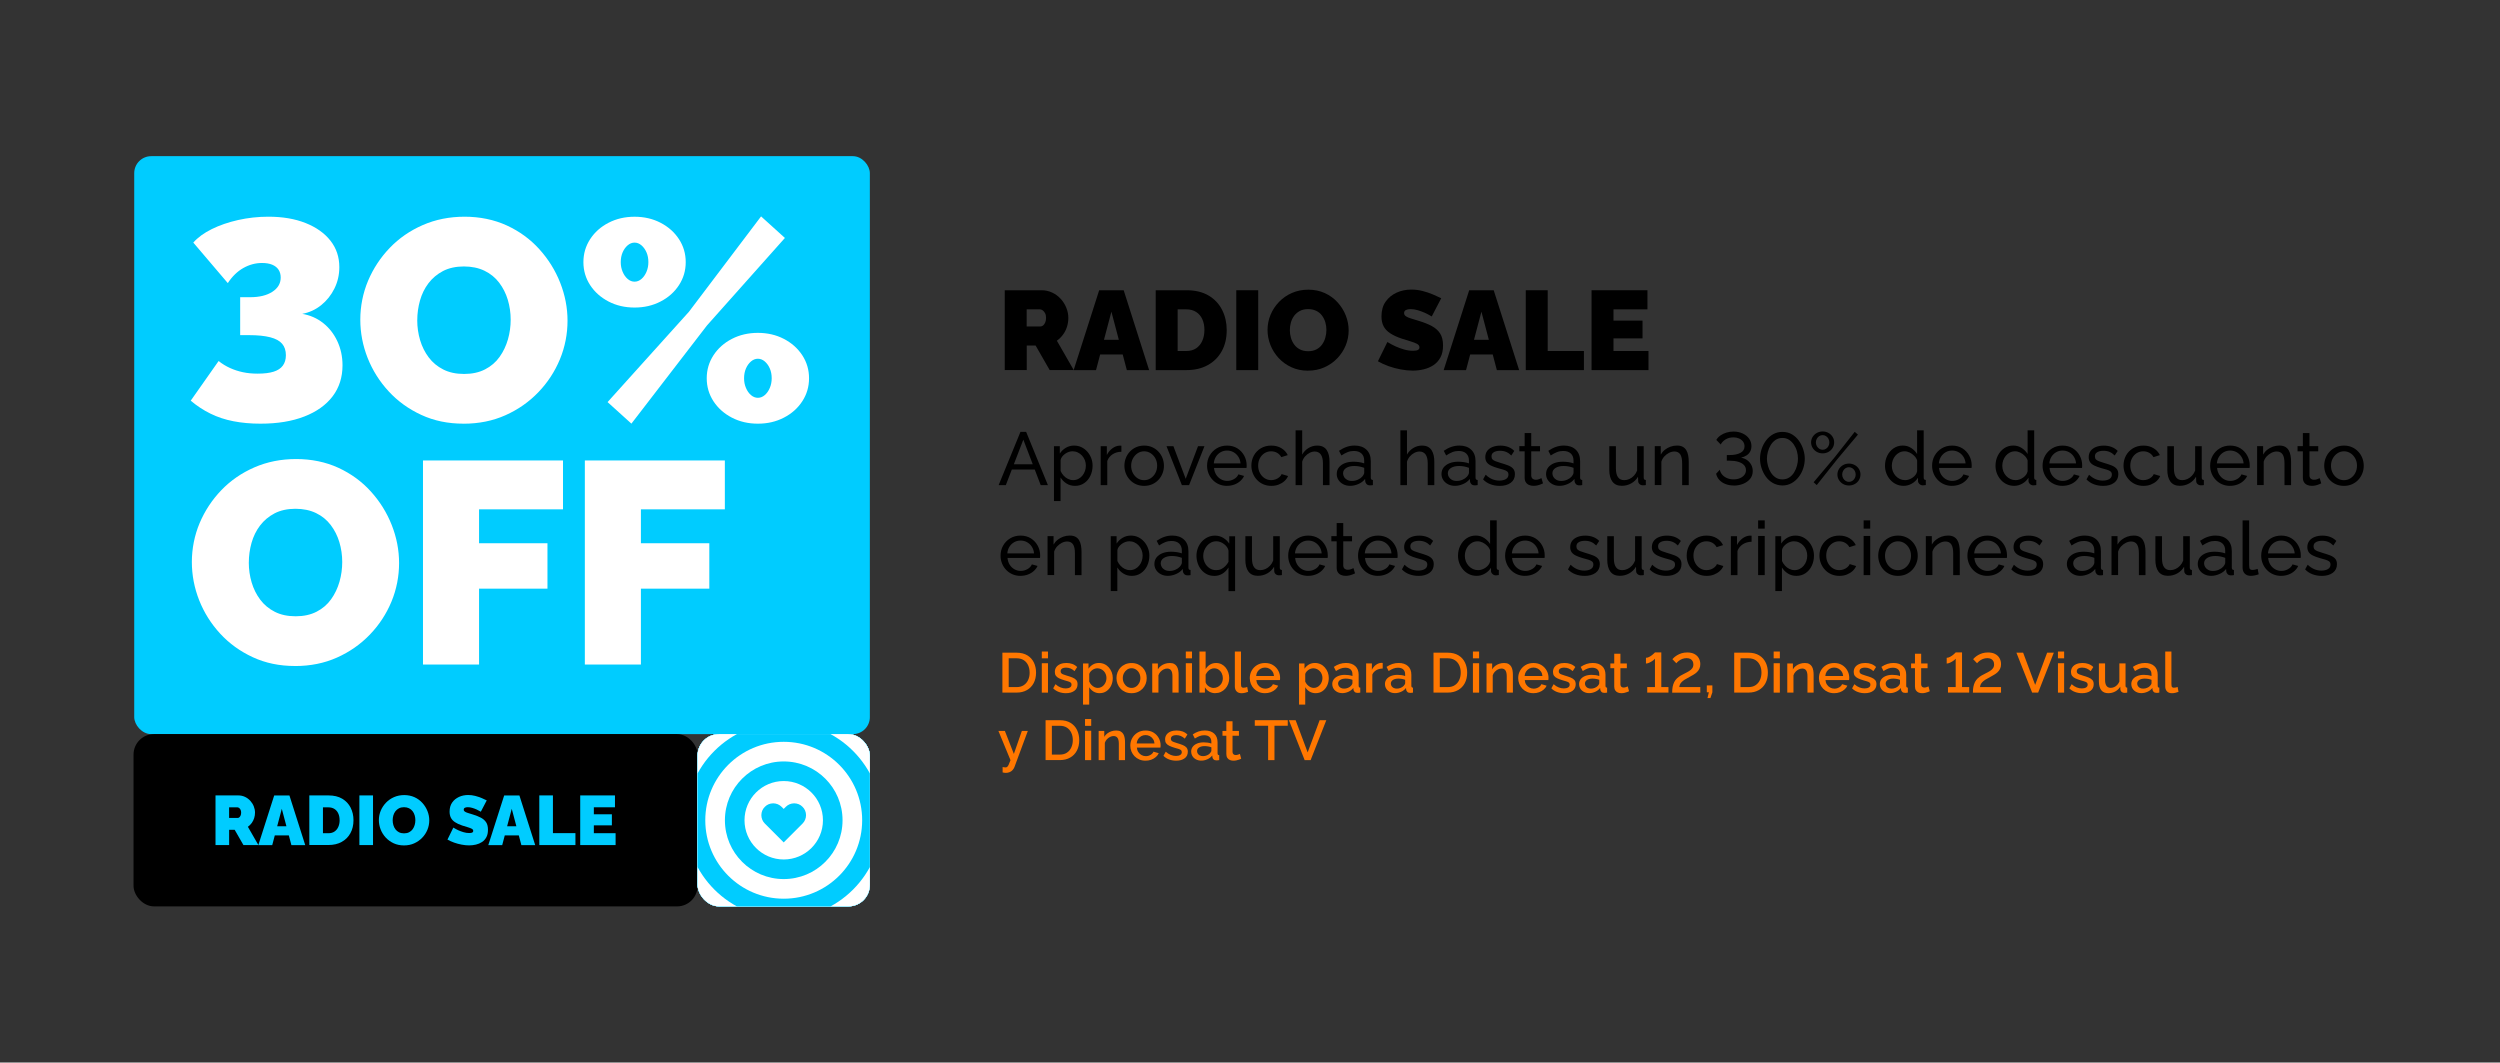
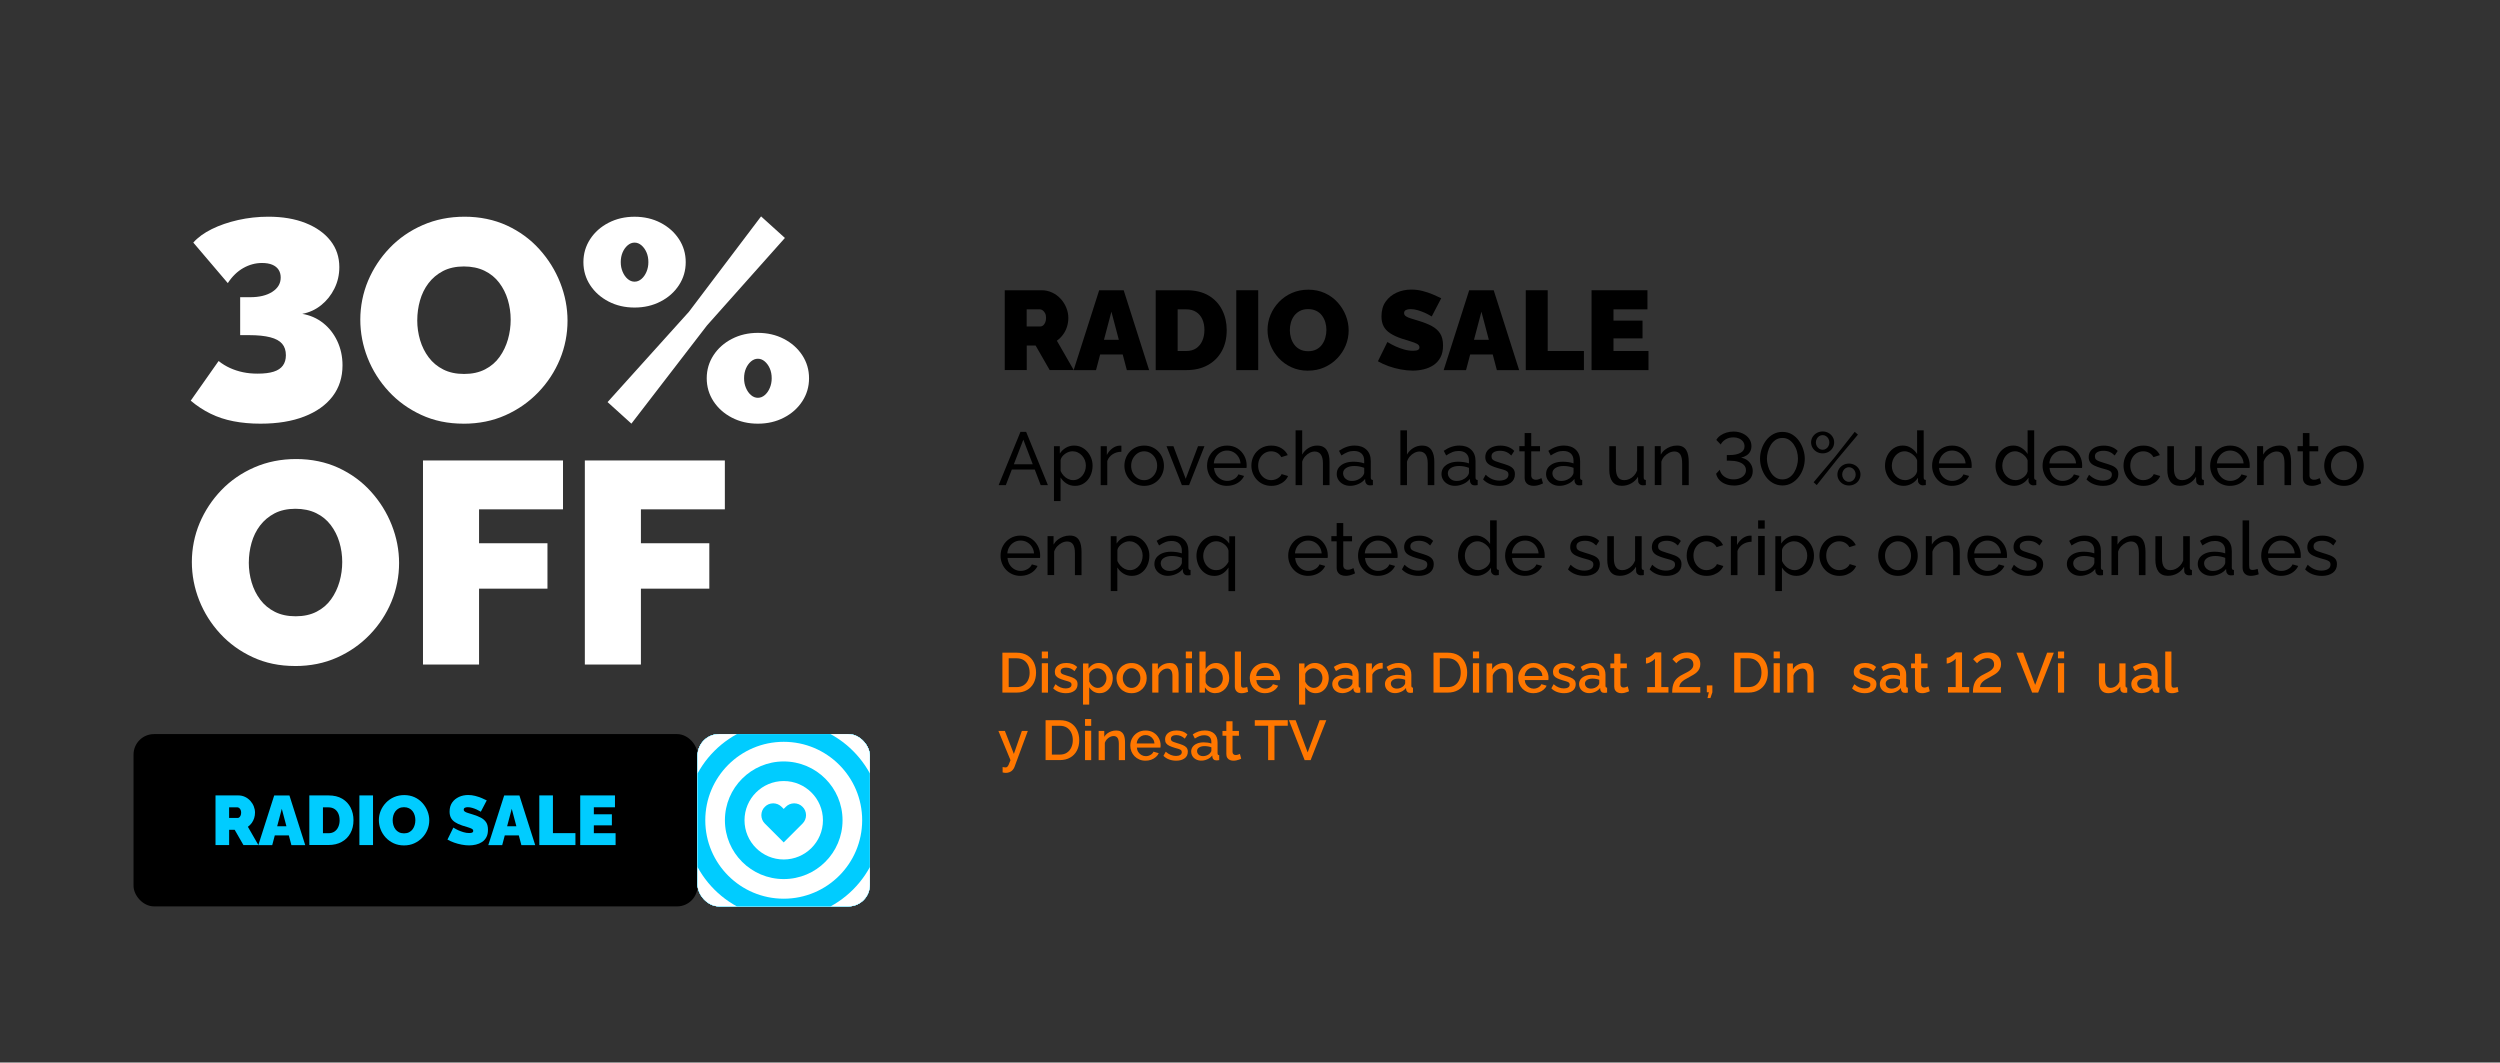
<svg xmlns="http://www.w3.org/2000/svg" id="a" data-name="Capa 1" viewBox="0 0 799.96 340">
  <rect x="0" y="0" width="799.96" height="340" fill="#333333" stroke="none" />
  <defs>
    <clipPath id="b">
      <rect x="223.21" y="234.9" width="55.13" height="55.13" rx="6.88" ry="6.88" style="fill: none; stroke-width: 0px;" />
    </clipPath>
    <clipPath id="c">
      <rect x="197.25" y="208.94" width="107.05" height="107.05" rx="2.79" ry="2.79" style="fill: #fff; stroke-width: 0px;" />
    </clipPath>
  </defs>
  <g>
    <path d="M321.5,118.43v-25.56h11.74c1.25,0,2.4.25,3.46.76,1.06.5,1.97,1.18,2.74,2.03.77.85,1.36,1.81,1.78,2.86.42,1.06.63,2.12.63,3.2,0,.98-.14,1.93-.43,2.84-.29.91-.71,1.75-1.26,2.5-.55.76-1.21,1.41-1.98,1.96l5.4,9.4h-7.7l-4.5-7.85h-2.84v7.85h-7.02ZM328.52,104.46h4.43c.29,0,.56-.11.83-.32.26-.22.49-.53.67-.94.18-.41.27-.9.27-1.48s-.1-1.1-.31-1.49c-.2-.4-.46-.7-.76-.92-.3-.22-.59-.32-.88-.32h-4.25v5.47Z" style="fill: #000; stroke-width: 0px;" />
    <path d="M351.71,92.87h7.85l8.14,25.56h-7.13l-1.32-5h-7.22l-1.32,5h-7.16l8.17-25.56ZM358.01,108.74l-2.38-9-2.38,9h4.75Z" style="fill: #000; stroke-width: 0px;" />
    <path d="M369.81,118.43v-25.56h9.83c2.83,0,5.2.57,7.11,1.71,1.91,1.14,3.35,2.68,4.32,4.61.97,1.93,1.46,4.07,1.46,6.43,0,2.59-.53,4.85-1.6,6.77-1.07,1.92-2.57,3.41-4.5,4.46-1.93,1.06-4.19,1.58-6.79,1.58h-9.83ZM385.4,105.61c0-1.32-.23-2.48-.68-3.47-.46-1-1.12-1.77-1.98-2.32-.86-.55-1.9-.83-3.1-.83h-2.81v13.32h2.81c1.22,0,2.26-.29,3.11-.86.85-.58,1.51-1.37,1.96-2.39.46-1.02.68-2.17.68-3.44Z" style="fill: #000; stroke-width: 0px;" />
    <path d="M395.59,118.43v-25.56h7.02v25.56h-7.02Z" style="fill: #000; stroke-width: 0px;" />
    <path d="M418.52,118.61c-1.94,0-3.71-.37-5.29-1.1-1.58-.73-2.95-1.72-4.09-2.95-1.14-1.24-2.02-2.63-2.63-4.18-.61-1.55-.92-3.15-.92-4.81s.32-3.32.97-4.86c.65-1.54,1.55-2.91,2.72-4.12s2.54-2.17,4.14-2.86c1.6-.7,3.34-1.04,5.24-1.04s3.71.37,5.29,1.1,2.94,1.72,4.07,2.97,2,2.65,2.61,4.19c.61,1.55.92,3.14.92,4.77s-.32,3.29-.95,4.82c-.64,1.54-1.54,2.91-2.7,4.12s-2.54,2.17-4.12,2.88-3.34,1.06-5.26,1.06ZM412.73,105.65c0,.86.12,1.7.36,2.5.24.8.6,1.52,1.08,2.16.48.64,1.09,1.14,1.82,1.51.73.37,1.6.56,2.61.56s1.88-.19,2.63-.58c.74-.38,1.35-.91,1.82-1.57.47-.66.82-1.39,1.04-2.2.23-.8.34-1.63.34-2.47s-.12-1.69-.36-2.48c-.24-.79-.6-1.51-1.08-2.14-.48-.64-1.09-1.13-1.84-1.49-.74-.36-1.61-.54-2.59-.54s-1.88.19-2.61.58-1.34.89-1.82,1.53c-.48.64-.83,1.36-1.06,2.16-.23.8-.34,1.63-.34,2.47Z" style="fill: #000; stroke-width: 0px;" />
    <path d="M458.12,101.25c-.82-.48-1.56-.87-2.23-1.17s-1.4-.57-2.2-.81c-.79-.24-1.57-.36-2.34-.36-.6,0-1.09.1-1.48.29-.38.19-.58.51-.58.96s.19.77.58,1.04c.38.26.93.5,1.64.71.71.21,1.55.47,2.54.78,1.58.48,2.95,1.02,4.1,1.64,1.15.62,2.04,1.41,2.66,2.37.62.96.94,2.24.94,3.83s-.28,2.8-.83,3.83c-.55,1.03-1.3,1.86-2.23,2.48-.94.62-1.98,1.06-3.13,1.34s-2.33.41-3.53.41-2.5-.13-3.83-.38-2.62-.6-3.87-1.04c-1.25-.44-2.39-.97-3.42-1.57l3.03-6.16c.96.58,1.84,1.04,2.63,1.4.79.36,1.67.68,2.65.97s1.95.43,2.93.43c.77,0,1.3-.1,1.6-.29.3-.19.45-.45.45-.77,0-.5-.27-.89-.79-1.16s-1.22-.54-2.07-.79-1.79-.54-2.82-.88c-1.49-.5-2.71-1.07-3.67-1.7-.96-.63-1.67-1.38-2.12-2.25-.46-.87-.68-1.92-.68-3.16,0-1.88.44-3.46,1.33-4.72.89-1.26,2.06-2.22,3.51-2.88,1.45-.66,3.02-.98,4.7-.98,1.25,0,2.45.15,3.62.45,1.16.3,2.26.67,3.28,1.1,1.02.43,1.91.84,2.68,1.22l-3.02,5.8Z" style="fill: #000; stroke-width: 0px;" />
    <path d="M470.11,92.87h7.85l8.14,25.56h-7.13l-1.32-5h-7.22l-1.32,5h-7.16l8.17-25.56ZM476.41,108.74l-2.38-9-2.38,9h4.75Z" style="fill: #000; stroke-width: 0px;" />
    <path d="M488.22,118.43v-25.56h7.02v19.44h11.59v6.12h-18.61Z" style="fill: #000; stroke-width: 0px;" />
    <path d="M527.49,112.31v6.12h-18.22v-25.56h17.89v6.12h-10.87v3.6h9.29v5.69h-9.29v4.03h11.2Z" style="fill: #000; stroke-width: 0px;" />
    <path d="M326.53,138.19h1.82l6.96,17.04h-2.3l-1.91-4.99h-7.33l-1.92,4.99h-2.3l6.98-17.04ZM330.46,148.55l-3.01-7.87-3.03,7.87h6.04Z" style="fill: #000; stroke-width: 0px;" />
    <path d="M344,155.47c-1.02,0-1.94-.25-2.74-.76-.8-.51-1.43-1.15-1.9-1.93v7.56h-2.11v-17.57h1.87v2.36c.5-.76,1.14-1.38,1.94-1.85s1.67-.7,2.62-.7c.86,0,1.66.17,2.38.52s1.34.83,1.87,1.43.94,1.29,1.24,2.06c.3.77.44,1.58.44,2.42,0,1.17-.24,2.25-.71,3.24-.47.98-1.13,1.77-1.98,2.35-.85.58-1.82.87-2.93.87ZM343.35,153.64c.62,0,1.19-.13,1.69-.39.5-.26.94-.61,1.3-1.05.36-.43.64-.93.83-1.48.19-.55.29-1.12.29-1.71,0-.62-.11-1.2-.32-1.76-.22-.55-.52-1.04-.91-1.47-.39-.43-.85-.76-1.37-1.01-.52-.25-1.08-.37-1.69-.37-.38,0-.78.07-1.19.21s-.8.34-1.16.6-.68.56-.94.89-.42.69-.5,1.07v3.55c.24.54.56,1.03.96,1.47.4.44.86.79,1.39,1.05.53.26,1.07.39,1.63.39Z" style="fill: #000; stroke-width: 0px;" />
    <path d="M358.83,144.55c-1.06.02-1.99.28-2.8.8-.81.52-1.38,1.24-1.72,2.15v7.73h-2.11v-12.46h1.97v2.83c.43-.86,1-1.56,1.72-2.1.71-.54,1.46-.84,2.24-.9h.41c.11,0,.21,0,.29.02v1.92Z" style="fill: #000; stroke-width: 0px;" />
    <path d="M366.11,155.47c-.94,0-1.8-.17-2.57-.51-.77-.34-1.43-.81-1.99-1.41-.56-.6-.99-1.28-1.3-2.06s-.46-1.6-.46-2.45.15-1.7.46-2.48c.3-.78.74-1.46,1.3-2.06.56-.6,1.23-1.06,2-1.41.78-.34,1.64-.51,2.58-.51s1.78.17,2.54.51c.77.34,1.44.81,2,1.41s1,1.28,1.31,2.06c.3.78.46,1.6.46,2.48s-.15,1.68-.46,2.45c-.3.78-.74,1.46-1.3,2.06-.56.6-1.23,1.06-2,1.41-.78.34-1.64.51-2.58.51ZM361.95,149.06c0,.85.19,1.63.56,2.33.38.7.88,1.25,1.5,1.65s1.32.61,2.09.61,1.47-.21,2.1-.62c.63-.41,1.14-.97,1.51-1.67s.56-1.48.56-2.34-.19-1.63-.56-2.33c-.38-.7-.88-1.25-1.51-1.66-.63-.41-1.33-.62-2.1-.62s-1.46.21-2.09.63-1.12.98-1.5,1.67c-.38.7-.56,1.48-.56,2.35Z" style="fill: #000; stroke-width: 0px;" />
    <path d="M378.18,155.23l-4.92-12.46h2.21l3.94,10.45,3.94-10.45h2.06l-4.92,12.46h-2.3Z" style="fill: #000; stroke-width: 0px;" />
    <path d="M392.63,155.47c-.94,0-1.8-.17-2.58-.51-.78-.34-1.45-.81-2.02-1.41-.57-.6-1.01-1.28-1.32-2.06-.31-.78-.47-1.6-.47-2.48,0-1.18.27-2.25.82-3.22.54-.97,1.3-1.75,2.27-2.33.97-.59,2.08-.88,3.32-.88s2.36.3,3.3.89,1.66,1.38,2.18,2.34c.52.96.78,2,.78,3.11,0,.16,0,.31-.01.46,0,.15-.02.27-.04.35h-10.39c.06.81.29,1.52.68,2.15.39.62.9,1.12,1.52,1.47.62.36,1.3.53,2.02.53.77,0,1.49-.19,2.17-.58.68-.38,1.15-.89,1.4-1.51l1.82.5c-.27.61-.68,1.15-1.21,1.63-.54.48-1.17.86-1.9,1.13-.73.27-1.52.41-2.36.41ZM388.4,148.27h8.54c-.06-.81-.3-1.52-.7-2.13s-.91-1.1-1.54-1.45-1.31-.52-2.06-.52-1.42.17-2.04.52-1.13.83-1.52,1.45c-.39.62-.62,1.33-.68,2.13Z" style="fill: #000; stroke-width: 0px;" />
    <path d="M406.81,155.47c-.94,0-1.8-.17-2.58-.51-.78-.34-1.45-.81-2.02-1.42-.57-.6-1.01-1.29-1.32-2.07-.31-.78-.47-1.6-.47-2.48,0-1.18.26-2.25.79-3.22.53-.97,1.27-1.74,2.23-2.32s2.07-.87,3.34-.87,2.31.28,3.23.83c.92.55,1.6,1.29,2.05,2.22l-2.06.65c-.32-.59-.77-1.05-1.34-1.38-.58-.33-1.22-.49-1.92-.49-.77,0-1.47.2-2.1.59-.63.4-1.13.94-1.5,1.63-.37.69-.55,1.48-.55,2.36s.19,1.66.56,2.36.88,1.26,1.51,1.67c.63.41,1.33.62,2.1.62.5,0,.97-.09,1.43-.26s.86-.41,1.2-.71.58-.62.71-.97l2.06.62c-.26.61-.64,1.15-1.16,1.62-.52.47-1.14.84-1.85,1.12s-1.49.41-2.34.41Z" style="fill: #000; stroke-width: 0px;" />
    <path d="M425.43,155.23h-2.11v-6.95c0-1.27-.23-2.22-.68-2.85-.46-.63-1.11-.95-1.96-.95-.54,0-1.09.14-1.64.43-.55.29-1.04.67-1.45,1.15-.42.48-.72,1.04-.91,1.67v7.5h-2.11v-17.52h2.11v7.75c.5-.89,1.17-1.59,2.03-2.11.86-.52,1.78-.77,2.77-.77.75,0,1.38.13,1.88.39s.91.63,1.21,1.11c.3.48.52,1.03.66,1.66.14.63.2,1.31.2,2.06v7.43Z" style="fill: #000; stroke-width: 0px;" />
    <path d="M427.74,151.63c0-.79.23-1.48.68-2.06.46-.58,1.08-1.03,1.88-1.35.8-.32,1.73-.48,2.78-.48.56,0,1.15.04,1.78.13.62.09,1.18.22,1.66.4v-.91c0-.95-.29-1.69-.86-2.24-.58-.54-1.39-.82-2.45-.82-.69,0-1.35.12-1.98.37s-1.3.6-2,1.07l-.77-1.49c.82-.56,1.63-.98,2.45-1.26.82-.28,1.66-.42,2.54-.42,1.6,0,2.86.44,3.79,1.32.93.88,1.39,2.11,1.39,3.68v5.26c0,.25.05.44.16.56.1.12.28.19.52.2v1.63c-.21.03-.39.06-.54.07-.15.02-.28.02-.37.02-.5,0-.87-.14-1.12-.41-.25-.27-.39-.56-.42-.86l-.05-.79c-.54.7-1.26,1.25-2.14,1.63s-1.75.58-2.62.58-1.58-.17-2.23-.51c-.66-.34-1.17-.8-1.54-1.38-.37-.58-.55-1.23-.55-1.94ZM435.9,152.5c.19-.22.34-.45.46-.68s.17-.42.17-.58v-1.54c-.5-.19-1.02-.34-1.56-.44-.54-.1-1.08-.15-1.61-.15-1.07,0-1.94.21-2.6.63-.66.42-1,.99-1,1.72,0,.4.11.78.32,1.15s.54.68.96.92c.42.24.95.36,1.57.36.66,0,1.28-.13,1.87-.39.59-.26,1.06-.59,1.42-.99Z" style="fill: #000; stroke-width: 0px;" />
    <path d="M458.96,155.23h-2.11v-6.95c0-1.27-.23-2.22-.68-2.85-.46-.63-1.11-.95-1.96-.95-.54,0-1.09.14-1.64.43-.55.29-1.04.67-1.45,1.15s-.72,1.04-.91,1.67v7.5h-2.11v-17.52h2.11v7.75c.5-.89,1.17-1.59,2.03-2.11.86-.52,1.78-.77,2.77-.77.75,0,1.38.13,1.88.39s.91.63,1.21,1.11c.3.48.52,1.03.66,1.66.14.63.2,1.31.2,2.06v7.43Z" style="fill: #000; stroke-width: 0px;" />
    <path d="M461.26,151.63c0-.79.23-1.48.68-2.06.46-.58,1.08-1.03,1.88-1.35.8-.32,1.73-.48,2.78-.48.56,0,1.15.04,1.78.13.62.09,1.18.22,1.66.4v-.91c0-.95-.29-1.69-.86-2.24-.58-.54-1.39-.82-2.45-.82-.69,0-1.35.12-1.98.37s-1.3.6-2,1.07l-.77-1.49c.82-.56,1.63-.98,2.45-1.26.82-.28,1.66-.42,2.54-.42,1.6,0,2.86.44,3.79,1.32s1.39,2.11,1.39,3.68v5.26c0,.25.05.44.16.56.1.12.28.19.52.2v1.63c-.21.03-.39.06-.54.07-.15.02-.28.02-.37.02-.5,0-.87-.14-1.12-.41-.25-.27-.39-.56-.42-.86l-.05-.79c-.54.7-1.26,1.25-2.14,1.63-.88.38-1.75.58-2.62.58s-1.58-.17-2.23-.51-1.17-.8-1.54-1.38c-.37-.58-.55-1.23-.55-1.94ZM469.42,152.5c.19-.22.34-.45.46-.68.11-.23.17-.42.17-.58v-1.54c-.5-.19-1.02-.34-1.56-.44-.54-.1-1.08-.15-1.61-.15-1.07,0-1.94.21-2.6.63-.66.42-1,.99-1,1.72,0,.4.11.78.32,1.15.22.37.54.68.96.92.42.24.95.36,1.57.36.66,0,1.28-.13,1.87-.39.59-.26,1.06-.59,1.42-.99Z" style="fill: #000; stroke-width: 0px;" />
    <path d="M479.84,155.47c-1.04,0-2.02-.17-2.93-.52-.91-.34-1.7-.86-2.35-1.55l.82-1.49c.72.67,1.44,1.15,2.16,1.44.72.29,1.46.43,2.21.43.86,0,1.57-.16,2.11-.48s.82-.8.82-1.43c0-.46-.14-.8-.42-1.02-.28-.22-.68-.41-1.19-.56-.51-.15-1.12-.32-1.82-.51-.86-.25-1.59-.52-2.18-.81-.59-.29-1.04-.64-1.34-1.07-.3-.43-.46-.97-.46-1.62,0-.79.21-1.46.62-2.01.42-.55.99-.96,1.72-1.25.73-.29,1.56-.43,2.48-.43s1.77.14,2.52.43,1.4.71,1.94,1.27l-.96,1.46c-.5-.51-1.04-.89-1.63-1.14-.59-.25-1.26-.37-1.99-.37-.43,0-.86.05-1.27.16-.42.1-.76.29-1.03.55-.27.26-.41.63-.41,1.11,0,.4.11.71.32.94.22.23.54.42.96.58.42.16.94.33,1.55.52.94.27,1.76.54,2.46.81s1.24.62,1.62,1.05c.38.43.58,1.02.58,1.78,0,1.17-.45,2.09-1.34,2.75-.9.66-2.08.99-3.55.99Z" style="fill: #000; stroke-width: 0px;" />
    <path d="M493.74,154.67c-.18.08-.42.18-.72.31-.3.13-.66.24-1.06.34-.4.1-.82.14-1.27.14-.51,0-.98-.09-1.42-.28-.43-.18-.78-.47-1.03-.86-.26-.39-.38-.88-.38-1.48v-8.42h-1.7v-1.66h1.7v-4.18h2.11v4.18h2.81v1.66h-2.81v7.78c.03.45.18.78.46,1,.27.22.59.32.96.32.42,0,.8-.07,1.15-.22.35-.14.58-.25.7-.31l.5,1.68Z" style="fill: #000; stroke-width: 0px;" />
    <path d="M494.72,151.63c0-.79.23-1.48.68-2.06.46-.58,1.08-1.03,1.88-1.35.8-.32,1.73-.48,2.78-.48.56,0,1.15.04,1.78.13.62.09,1.18.22,1.66.4v-.91c0-.95-.29-1.69-.86-2.24-.58-.54-1.39-.82-2.45-.82-.69,0-1.35.12-1.98.37s-1.3.6-2,1.07l-.77-1.49c.82-.56,1.63-.98,2.45-1.26.82-.28,1.66-.42,2.54-.42,1.6,0,2.86.44,3.79,1.32s1.39,2.11,1.39,3.68v5.26c0,.25.05.44.16.56.1.12.28.19.52.2v1.63c-.21.03-.39.06-.54.07-.15.02-.28.02-.37.02-.5,0-.87-.14-1.12-.41-.25-.27-.39-.56-.42-.86l-.05-.79c-.54.7-1.26,1.25-2.14,1.63-.88.38-1.75.58-2.62.58s-1.58-.17-2.23-.51-1.17-.8-1.54-1.38c-.37-.58-.55-1.23-.55-1.94ZM502.88,152.5c.19-.22.34-.45.46-.68.11-.23.17-.42.17-.58v-1.54c-.5-.19-1.02-.34-1.56-.44-.54-.1-1.08-.15-1.61-.15-1.07,0-1.94.21-2.6.63-.66.42-1,.99-1,1.72,0,.4.11.78.32,1.15.22.37.54.68.96.92.42.24.95.36,1.57.36.66,0,1.28-.13,1.87-.39.59-.26,1.06-.59,1.42-.99Z" style="fill: #000; stroke-width: 0px;" />
    <path d="M514.95,150.24v-7.47h2.11v7.06c0,1.27.22,2.23.67,2.86.45.64,1.11.95,1.99.95.58,0,1.13-.12,1.67-.37.54-.25,1.02-.6,1.45-1.06.43-.46.77-1.01,1.01-1.64v-7.8h2.11v10.06c0,.25.05.44.16.56.1.12.28.19.52.2v1.63c-.24.03-.43.05-.56.06-.14,0-.27.01-.4.01-.4,0-.74-.12-1.03-.37s-.44-.55-.46-.92l-.05-1.46c-.54.92-1.28,1.64-2.2,2.15-.92.51-1.92.76-3.01.76-1.31,0-2.3-.44-2.98-1.33-.67-.88-1.01-2.18-1.01-3.9Z" style="fill: #000; stroke-width: 0px;" />
    <path d="M540.37,155.23h-2.11v-6.95c0-1.32-.2-2.28-.61-2.89-.41-.61-1.03-.92-1.86-.92-.58,0-1.15.14-1.72.43-.57.29-1.07.67-1.51,1.15-.44.48-.76,1.04-.95,1.67v7.5h-2.11v-12.46h1.92v2.69c.34-.59.77-1.1,1.3-1.52s1.13-.76,1.8-1c.67-.24,1.38-.36,2.11-.36s1.32.13,1.81.39.87.63,1.15,1.1.48,1.02.6,1.66c.12.64.18,1.33.18,2.07v7.43Z" style="fill: #000; stroke-width: 0px;" />
    <path d="M554.77,155.35c-.98,0-1.86-.16-2.65-.47-.79-.31-1.45-.75-1.97-1.32-.52-.57-.86-1.23-1.02-1.98l1.2-1.27c.05.46.26.94.62,1.42.37.48.88.88,1.52,1.19.65.31,1.4.47,2.27.47.74,0,1.4-.12,1.99-.37s1.06-.59,1.42-1.03c.35-.44.53-.95.53-1.54,0-.65-.22-1.2-.65-1.65-.43-.46-1.04-.8-1.84-1.04s-1.73-.35-2.82-.35h-.82v-1.8h.82c1.47,0,2.65-.23,3.53-.7.88-.46,1.32-1.16,1.32-2.09,0-.6-.16-1.11-.49-1.54-.33-.43-.76-.76-1.3-.99-.54-.23-1.11-.34-1.72-.34-1.02,0-1.89.23-2.6.68-.71.46-1.21.99-1.5,1.6l-1.42-1.46c.32-.56.77-1.04,1.34-1.44.58-.4,1.22-.71,1.94-.92s1.46-.32,2.21-.32c1.1,0,2.09.21,2.96.62s1.56.96,2.05,1.66c.5.7.74,1.49.74,2.37,0,.63-.13,1.2-.38,1.7-.26.5-.63.91-1.13,1.25-.5.33-1.1.58-1.8.76.75.13,1.41.4,1.97.81.56.41.99.92,1.3,1.52s.46,1.26.46,1.97c0,.98-.29,1.82-.86,2.5-.58.69-1.32,1.21-2.24,1.58-.92.36-1.92.55-2.99.55Z" style="fill: #000; stroke-width: 0px;" />
    <path d="M570.34,155.35c-1.17-.03-2.2-.31-3.1-.83-.9-.52-1.64-1.21-2.24-2.06-.6-.85-1.05-1.77-1.36-2.76s-.46-1.97-.46-2.92c0-1.02.16-2.03.49-3.05.33-1.02.8-1.94,1.43-2.78s1.38-1.5,2.26-2,1.87-.75,2.98-.75c1.18,0,2.22.27,3.11.81.89.54,1.63,1.24,2.23,2.1.6.86,1.05,1.79,1.36,2.79s.46,1.96.46,2.88c0,1.03-.16,2.05-.49,3.06-.33,1.01-.8,1.93-1.43,2.75s-1.38,1.49-2.26,1.99c-.88.5-1.87.76-2.98.77ZM565.37,146.77c.03.78.15,1.55.36,2.33s.52,1.49.94,2.14c.42.65.93,1.17,1.54,1.57.61.4,1.32.59,2.14.59s1.58-.21,2.21-.63,1.14-.97,1.55-1.64.71-1.4.91-2.16c.2-.77.3-1.5.3-2.2,0-.78-.11-1.55-.32-2.33s-.54-1.49-.97-2.14c-.43-.65-.95-1.17-1.56-1.57-.61-.4-1.31-.59-2.11-.59-.85,0-1.58.21-2.21.63-.62.42-1.14.97-1.55,1.64-.41.67-.71,1.4-.91,2.16-.2.77-.3,1.5-.3,2.2Z" style="fill: #000; stroke-width: 0px;" />
    <path d="M583.21,145.07c-.67,0-1.29-.16-1.85-.47-.56-.31-1.01-.74-1.34-1.27s-.5-1.12-.5-1.76.17-1.25.5-1.78c.34-.53.78-.95,1.34-1.26.56-.31,1.18-.47,1.85-.47s1.31.16,1.87.47c.56.31,1,.73,1.33,1.26.33.53.49,1.11.49,1.75s-.16,1.25-.49,1.79-.77.96-1.33,1.27c-.56.31-1.18.47-1.87.47ZM580.33,154.31l6.72-7.97,6.43-8.16,1.03.89-6.65,7.92-6.53,8.23-1.01-.91ZM583.21,143.92c.4,0,.76-.11,1.09-.32s.59-.5.78-.86c.19-.36.29-.75.29-1.16s-.1-.83-.3-1.19c-.2-.36-.46-.64-.79-.85-.33-.21-.68-.31-1.07-.31s-.76.11-1.09.32c-.33.22-.59.5-.78.86-.19.36-.29.75-.29,1.16s.1.82.3,1.18c.2.35.46.64.79.85s.68.32,1.07.32ZM591.63,155.35c-.69,0-1.31-.16-1.86-.47-.55-.31-1-.74-1.33-1.27s-.5-1.12-.5-1.76.17-1.25.5-1.78.78-.95,1.33-1.26c.55-.31,1.17-.47,1.86-.47s1.31.16,1.87.47c.56.31,1,.73,1.33,1.26s.49,1.11.49,1.75-.16,1.25-.49,1.79-.77.96-1.33,1.27c-.56.31-1.18.47-1.87.47ZM591.63,154.19c.4,0,.76-.11,1.09-.32.33-.22.59-.5.78-.86.19-.36.29-.75.29-1.16s-.1-.83-.3-1.19c-.2-.36-.46-.64-.79-.85-.33-.21-.68-.31-1.07-.31s-.76.11-1.09.32-.59.5-.78.86c-.19.36-.29.75-.29,1.16s.1.82.3,1.18c.2.35.46.64.79.85.33.22.68.32,1.07.32Z" style="fill: #000; stroke-width: 0px;" />
    <path d="M603.17,149.03c0-1.17.24-2.25.73-3.23.49-.98,1.16-1.76,2.02-2.35.86-.59,1.84-.88,2.94-.88,1.01,0,1.91.26,2.71.79.8.53,1.42,1.17,1.87,1.92v-7.58h2.11v15.12c0,.26.05.44.16.56.1.12.28.19.52.2v1.63c-.4.06-.71.1-.94.1-.42,0-.78-.14-1.09-.43-.31-.29-.47-.61-.47-.96v-1.06c-.5.8-1.16,1.43-1.99,1.9s-1.7.7-2.59.7-1.66-.17-2.39-.51c-.73-.34-1.36-.81-1.9-1.42s-.95-1.29-1.25-2.06c-.3-.77-.44-1.58-.44-2.44ZM613.45,150.86v-3.56c-.19-.54-.5-1.03-.94-1.46-.43-.44-.92-.78-1.45-1.04-.54-.26-1.07-.39-1.6-.39-.62,0-1.19.13-1.69.39-.5.26-.94.61-1.3,1.04-.36.44-.64.93-.83,1.48-.19.55-.29,1.13-.29,1.73s.11,1.2.32,1.76c.22.55.52,1.05.91,1.47.39.43.85.76,1.37,1,.52.24,1.08.36,1.69.36.38,0,.78-.07,1.19-.21.41-.14.8-.34,1.16-.59.37-.25.68-.55.94-.89.26-.34.42-.7.5-1.08Z" style="fill: #000; stroke-width: 0px;" />
    <path d="M624.63,155.47c-.94,0-1.8-.17-2.58-.51-.78-.34-1.45-.81-2.02-1.41-.57-.6-1.01-1.28-1.32-2.06-.31-.78-.47-1.6-.47-2.48,0-1.18.27-2.25.82-3.22s1.3-1.75,2.27-2.33c.97-.59,2.08-.88,3.32-.88s2.36.3,3.3.89c.94.6,1.66,1.38,2.18,2.34.52.96.78,2,.78,3.11,0,.16,0,.31-.01.46,0,.15-.02.27-.04.35h-10.39c.06.81.29,1.52.68,2.15.39.62.9,1.12,1.52,1.47.62.36,1.3.53,2.02.53.77,0,1.49-.19,2.17-.58.68-.38,1.15-.89,1.4-1.51l1.82.5c-.27.61-.68,1.15-1.21,1.63-.54.48-1.17.86-1.9,1.13-.73.27-1.52.41-2.36.41ZM620.41,148.27h8.54c-.06-.81-.3-1.52-.7-2.13-.4-.62-.91-1.1-1.54-1.45s-1.31-.52-2.06-.52-1.42.17-2.04.52-1.13.83-1.52,1.45c-.39.62-.62,1.33-.68,2.13Z" style="fill: #000; stroke-width: 0px;" />
    <path d="M638.53,149.03c0-1.17.24-2.25.73-3.23.49-.98,1.16-1.76,2.02-2.35.86-.59,1.84-.88,2.94-.88,1.01,0,1.91.26,2.71.79.8.53,1.42,1.17,1.87,1.92v-7.58h2.11v15.12c0,.26.05.44.16.56.1.12.28.19.52.2v1.63c-.4.06-.71.1-.94.1-.42,0-.78-.14-1.09-.43-.31-.29-.47-.61-.47-.96v-1.06c-.5.8-1.16,1.43-1.99,1.9s-1.7.7-2.59.7-1.66-.17-2.39-.51c-.73-.34-1.36-.81-1.9-1.42s-.95-1.29-1.25-2.06c-.3-.77-.44-1.58-.44-2.44ZM648.8,150.86v-3.56c-.19-.54-.5-1.03-.94-1.46-.43-.44-.92-.78-1.45-1.04-.54-.26-1.07-.39-1.6-.39-.62,0-1.19.13-1.69.39-.5.26-.94.61-1.3,1.04-.36.44-.64.93-.83,1.48-.19.55-.29,1.13-.29,1.73s.11,1.2.32,1.76c.22.55.52,1.05.91,1.47.39.43.85.76,1.37,1,.52.24,1.08.36,1.69.36.38,0,.78-.07,1.19-.21.41-.14.8-.34,1.16-.59.37-.25.68-.55.94-.89.26-.34.42-.7.5-1.08Z" style="fill: #000; stroke-width: 0px;" />
    <path d="M659.98,155.47c-.94,0-1.8-.17-2.58-.51-.78-.34-1.45-.81-2.02-1.41-.57-.6-1.01-1.28-1.32-2.06-.31-.78-.47-1.6-.47-2.48,0-1.18.27-2.25.82-3.22s1.3-1.75,2.27-2.33c.97-.59,2.08-.88,3.32-.88s2.36.3,3.3.89c.94.6,1.66,1.38,2.18,2.34.52.96.78,2,.78,3.11,0,.16,0,.31-.01.46,0,.15-.02.27-.04.35h-10.39c.06.81.29,1.52.68,2.15.39.62.9,1.12,1.52,1.47.62.36,1.3.53,2.02.53.77,0,1.49-.19,2.17-.58.68-.38,1.15-.89,1.4-1.51l1.82.5c-.27.61-.68,1.15-1.21,1.63-.54.48-1.17.86-1.9,1.13-.73.27-1.52.41-2.36.41ZM655.76,148.27h8.54c-.06-.81-.3-1.52-.7-2.13-.4-.62-.91-1.1-1.54-1.45s-1.31-.52-2.06-.52-1.42.17-2.04.52-1.13.83-1.52,1.45c-.39.62-.62,1.33-.68,2.13Z" style="fill: #000; stroke-width: 0px;" />
    <path d="M672.92,155.47c-1.04,0-2.02-.17-2.93-.52-.91-.34-1.7-.86-2.35-1.55l.82-1.49c.72.67,1.44,1.15,2.16,1.44.72.29,1.46.43,2.21.43.86,0,1.57-.16,2.11-.48s.82-.8.82-1.43c0-.46-.14-.8-.42-1.02-.28-.22-.68-.41-1.19-.56-.51-.15-1.12-.32-1.82-.51-.86-.25-1.59-.52-2.18-.81-.59-.29-1.04-.64-1.34-1.07-.3-.43-.46-.97-.46-1.62,0-.79.21-1.46.62-2.01.42-.55.99-.96,1.72-1.25.73-.29,1.56-.43,2.48-.43s1.77.14,2.52.43,1.4.71,1.94,1.27l-.96,1.46c-.5-.51-1.04-.89-1.63-1.14-.59-.25-1.26-.37-1.99-.37-.43,0-.86.05-1.27.16-.42.1-.76.29-1.03.55-.27.26-.41.63-.41,1.11,0,.4.11.71.32.94.22.23.54.42.96.58.42.16.94.33,1.55.52.94.27,1.76.54,2.46.81s1.24.62,1.62,1.05c.38.43.58,1.02.58,1.78,0,1.17-.45,2.09-1.34,2.75-.9.66-2.08.99-3.55.99Z" style="fill: #000; stroke-width: 0px;" />
    <path d="M685.88,155.47c-.94,0-1.8-.17-2.58-.51-.78-.34-1.45-.81-2.02-1.42-.57-.6-1.01-1.29-1.32-2.07-.31-.78-.47-1.6-.47-2.48,0-1.18.26-2.25.79-3.22.53-.97,1.27-1.74,2.23-2.32s2.07-.87,3.34-.87,2.31.28,3.23.83c.92.55,1.6,1.29,2.05,2.22l-2.06.65c-.32-.59-.77-1.05-1.34-1.38s-1.22-.49-1.92-.49c-.77,0-1.47.2-2.1.59-.63.4-1.13.94-1.5,1.63-.37.69-.55,1.48-.55,2.36s.19,1.66.56,2.36.88,1.26,1.51,1.67c.63.41,1.33.62,2.1.62.5,0,.97-.09,1.43-.26s.86-.41,1.2-.71c.34-.3.58-.62.71-.97l2.06.62c-.26.61-.64,1.15-1.16,1.62-.52.47-1.14.84-1.85,1.12s-1.49.41-2.34.41Z" style="fill: #000; stroke-width: 0px;" />
    <path d="M693.51,150.24v-7.47h2.11v7.06c0,1.27.22,2.23.67,2.86.45.64,1.11.95,1.99.95.58,0,1.13-.12,1.67-.37.54-.25,1.02-.6,1.45-1.06.43-.46.77-1.01,1.01-1.64v-7.8h2.11v10.06c0,.25.05.44.16.56.1.12.28.19.52.2v1.63c-.24.03-.43.05-.56.06-.14,0-.27.01-.4.01-.4,0-.74-.12-1.03-.37s-.44-.55-.46-.92l-.05-1.46c-.54.92-1.28,1.64-2.2,2.15-.92.51-1.92.76-3.01.76-1.31,0-2.3-.44-2.98-1.33-.67-.88-1.01-2.18-1.01-3.9Z" style="fill: #000; stroke-width: 0px;" />
    <path d="M713.6,155.47c-.94,0-1.8-.17-2.58-.51-.78-.34-1.45-.81-2.02-1.41-.57-.6-1.01-1.28-1.32-2.06-.31-.78-.47-1.6-.47-2.48,0-1.18.27-2.25.82-3.22s1.3-1.75,2.27-2.33c.97-.59,2.08-.88,3.32-.88s2.36.3,3.3.89c.94.6,1.66,1.38,2.18,2.34.52.96.78,2,.78,3.11,0,.16,0,.31-.01.46,0,.15-.02.27-.04.35h-10.39c.06.81.29,1.52.68,2.15.39.62.9,1.12,1.52,1.47.62.36,1.3.53,2.02.53.77,0,1.49-.19,2.17-.58.68-.38,1.15-.89,1.4-1.51l1.82.5c-.27.61-.68,1.15-1.21,1.63-.54.48-1.17.86-1.9,1.13-.73.27-1.52.41-2.36.41ZM709.37,148.27h8.54c-.06-.81-.3-1.52-.7-2.13-.4-.62-.91-1.1-1.54-1.45s-1.31-.52-2.06-.52-1.42.17-2.04.52-1.13.83-1.52,1.45c-.39.62-.62,1.33-.68,2.13Z" style="fill: #000; stroke-width: 0px;" />
    <path d="M733.11,155.23h-2.11v-6.95c0-1.32-.2-2.28-.61-2.89-.41-.61-1.03-.92-1.86-.92-.58,0-1.15.14-1.72.43-.57.29-1.07.67-1.51,1.15-.44.48-.76,1.04-.95,1.67v7.5h-2.11v-12.46h1.92v2.69c.34-.59.77-1.1,1.3-1.52s1.13-.76,1.8-1c.67-.24,1.38-.36,2.11-.36s1.32.13,1.81.39.87.63,1.15,1.1.48,1.02.6,1.66c.12.64.18,1.33.18,2.07v7.43Z" style="fill: #000; stroke-width: 0px;" />
    <path d="M742.76,154.67c-.18.08-.42.18-.72.31-.3.13-.66.24-1.06.34-.4.1-.82.14-1.27.14-.51,0-.98-.09-1.42-.28-.43-.18-.78-.47-1.03-.86-.26-.39-.38-.88-.38-1.48v-8.42h-1.7v-1.66h1.7v-4.18h2.11v4.18h2.81v1.66h-2.81v7.78c.03.45.18.78.46,1,.27.22.59.32.96.32.42,0,.8-.07,1.15-.22.35-.14.58-.25.7-.31l.5,1.68Z" style="fill: #000; stroke-width: 0px;" />
    <path d="M750.03,155.47c-.94,0-1.8-.17-2.57-.51-.77-.34-1.43-.81-1.99-1.41-.56-.6-.99-1.28-1.3-2.06-.3-.78-.46-1.6-.46-2.45s.15-1.7.46-2.48c.3-.78.74-1.46,1.3-2.06.56-.6,1.23-1.06,2-1.41.78-.34,1.64-.51,2.58-.51s1.78.17,2.54.51c.77.34,1.44.81,2,1.41.57.6,1,1.28,1.31,2.06.3.78.46,1.6.46,2.48s-.15,1.68-.46,2.45-.74,1.46-1.3,2.06c-.56.6-1.23,1.06-2,1.41-.78.34-1.64.51-2.58.51ZM745.88,149.06c0,.85.19,1.63.56,2.33.38.7.88,1.25,1.5,1.65s1.32.61,2.09.61,1.47-.21,2.1-.62c.63-.41,1.14-.97,1.51-1.67s.56-1.48.56-2.34-.19-1.63-.56-2.33c-.38-.7-.88-1.25-1.51-1.66-.63-.41-1.33-.62-2.1-.62s-1.46.21-2.09.63-1.12.98-1.5,1.67c-.38.7-.56,1.48-.56,2.35Z" style="fill: #000; stroke-width: 0px;" />
    <path d="M326.55,184.27c-.94,0-1.8-.17-2.58-.51-.78-.34-1.45-.81-2.02-1.41s-1.01-1.28-1.32-2.06-.47-1.6-.47-2.48c0-1.18.27-2.25.82-3.22.54-.97,1.3-1.75,2.27-2.33.97-.59,2.08-.88,3.32-.88s2.36.3,3.3.89c.94.6,1.66,1.38,2.18,2.34.52.96.78,2,.78,3.11,0,.16,0,.31-.01.46,0,.15-.02.27-.04.35h-10.39c.06.81.29,1.52.68,2.15s.9,1.12,1.52,1.47c.62.36,1.3.53,2.02.53.77,0,1.49-.19,2.17-.58.68-.38,1.15-.89,1.4-1.51l1.82.5c-.27.61-.68,1.15-1.21,1.63-.54.48-1.17.86-1.9,1.13s-1.52.41-2.36.41ZM322.33,177.07h8.54c-.06-.81-.3-1.52-.7-2.13-.4-.62-.91-1.1-1.54-1.45s-1.31-.52-2.06-.52-1.42.17-2.04.52-1.13.83-1.52,1.45-.62,1.33-.68,2.13Z" style="fill: #000; stroke-width: 0px;" />
    <path d="M346.07,184.03h-2.11v-6.95c0-1.32-.2-2.28-.61-2.89-.41-.61-1.03-.92-1.86-.92-.58,0-1.15.14-1.72.43-.57.29-1.07.67-1.51,1.15-.44.48-.76,1.04-.95,1.67v7.5h-2.11v-12.46h1.92v2.69c.34-.59.77-1.1,1.3-1.52.53-.43,1.13-.76,1.8-1,.67-.24,1.38-.36,2.11-.36s1.32.13,1.81.39c.49.26.87.63,1.15,1.1.28.47.48,1.02.6,1.66.12.64.18,1.33.18,2.07v7.43Z" style="fill: #000; stroke-width: 0px;" />
    <path d="M362.17,184.27c-1.02,0-1.94-.25-2.74-.76-.8-.51-1.43-1.15-1.9-1.93v7.56h-2.11v-17.57h1.87v2.36c.5-.76,1.14-1.38,1.94-1.85s1.67-.7,2.62-.7c.86,0,1.66.17,2.38.52s1.34.83,1.87,1.43.94,1.29,1.24,2.06c.3.77.44,1.58.44,2.42,0,1.17-.24,2.25-.71,3.24-.47.98-1.13,1.77-1.98,2.35-.85.58-1.82.87-2.93.87ZM361.52,182.44c.62,0,1.19-.13,1.69-.39.5-.26.94-.61,1.3-1.05.36-.43.64-.93.83-1.48.19-.55.29-1.12.29-1.71,0-.62-.11-1.2-.32-1.76-.22-.55-.52-1.04-.91-1.47-.39-.43-.85-.76-1.37-1.01-.52-.25-1.08-.37-1.69-.37-.38,0-.78.07-1.19.21s-.8.34-1.16.6-.68.56-.94.89-.42.69-.5,1.07v3.55c.24.54.56,1.03.96,1.47.4.44.86.79,1.39,1.05.53.26,1.07.39,1.63.39Z" style="fill: #000; stroke-width: 0px;" />
    <path d="M369.39,180.43c0-.79.23-1.48.68-2.06.46-.58,1.08-1.03,1.88-1.35.8-.32,1.73-.48,2.78-.48.56,0,1.15.04,1.78.13.62.09,1.18.22,1.66.4v-.91c0-.95-.29-1.69-.86-2.24-.58-.54-1.39-.82-2.45-.82-.69,0-1.35.12-1.98.37s-1.3.6-2,1.07l-.77-1.49c.82-.56,1.63-.98,2.45-1.26.82-.28,1.66-.42,2.54-.42,1.6,0,2.86.44,3.79,1.32.93.88,1.39,2.11,1.39,3.68v5.26c0,.25.05.44.16.56.1.12.28.19.52.2v1.63c-.21.03-.39.06-.54.07-.15.02-.28.02-.37.02-.5,0-.87-.14-1.12-.41-.25-.27-.39-.56-.42-.86l-.05-.79c-.54.7-1.26,1.25-2.14,1.63s-1.75.58-2.62.58-1.58-.17-2.23-.51c-.66-.34-1.17-.8-1.54-1.38-.37-.58-.55-1.23-.55-1.94ZM377.55,181.3c.19-.22.34-.45.46-.68s.17-.42.17-.58v-1.54c-.5-.19-1.02-.34-1.56-.44-.54-.1-1.08-.15-1.61-.15-1.07,0-1.94.21-2.6.63-.66.42-1,.99-1,1.72,0,.4.11.78.32,1.15s.54.68.96.92c.42.24.95.36,1.57.36.66,0,1.28-.13,1.87-.39.59-.26,1.06-.59,1.42-.99Z" style="fill: #000; stroke-width: 0px;" />
    <path d="M388.47,184.27c-.83,0-1.59-.17-2.28-.52-.69-.35-1.28-.82-1.78-1.42-.5-.6-.88-1.28-1.15-2.06-.27-.78-.41-1.6-.41-2.45s.15-1.7.46-2.48.72-1.46,1.26-2.05c.54-.59,1.16-1.05,1.88-1.39.72-.34,1.5-.51,2.33-.51.98,0,1.86.24,2.66.73s1.43,1.1,1.9,1.85v-2.38h1.87v17.57h-2.11v-7.56c-1.15,1.79-2.7,2.69-4.63,2.69ZM389.19,182.44c.59,0,1.13-.12,1.62-.36s.92-.56,1.31-.96c.38-.4.71-.85.98-1.34v-3.57c-.06-.41-.22-.79-.48-1.15s-.57-.68-.94-.96c-.37-.28-.76-.51-1.19-.66-.42-.16-.84-.24-1.26-.24-.62,0-1.19.13-1.7.39-.51.26-.96.61-1.33,1.06s-.67.94-.88,1.5c-.21.55-.31,1.12-.31,1.71,0,.82.18,1.58.54,2.28.36.7.85,1.25,1.48,1.67.62.42,1.34.63,2.16.63Z" style="fill: #000; stroke-width: 0px;" />
-     <path d="M398.5,179.04v-7.47h2.11v7.06c0,1.27.22,2.23.67,2.86.45.64,1.11.95,1.99.95.58,0,1.13-.12,1.67-.37.54-.25,1.02-.6,1.45-1.06.43-.46.77-1.01,1.01-1.64v-7.8h2.11v10.06c0,.25.05.44.16.56.1.12.28.19.52.2v1.63c-.24.03-.43.05-.56.06-.14,0-.27.01-.4.01-.4,0-.74-.12-1.03-.37s-.44-.55-.46-.92l-.05-1.46c-.54.92-1.28,1.64-2.2,2.15-.92.51-1.92.76-3.01.76-1.31,0-2.3-.44-2.98-1.33-.67-.88-1.01-2.18-1.01-3.9Z" style="fill: #000; stroke-width: 0px;" />
    <path d="M418.59,184.27c-.94,0-1.8-.17-2.58-.51-.78-.34-1.45-.81-2.02-1.41-.57-.6-1.01-1.28-1.32-2.06-.31-.78-.47-1.6-.47-2.48,0-1.18.27-2.25.82-3.22.54-.97,1.3-1.75,2.27-2.33.97-.59,2.08-.88,3.32-.88s2.36.3,3.3.89,1.66,1.38,2.18,2.34c.52.96.78,2,.78,3.11,0,.16,0,.31-.01.46,0,.15-.02.27-.04.35h-10.39c.06.81.29,1.52.68,2.15.39.62.9,1.12,1.52,1.47.62.36,1.3.53,2.02.53.77,0,1.49-.19,2.17-.58.68-.38,1.15-.89,1.4-1.51l1.82.5c-.27.61-.68,1.15-1.21,1.63-.54.48-1.17.86-1.9,1.13-.73.27-1.52.41-2.36.41ZM414.37,177.07h8.54c-.06-.81-.3-1.52-.7-2.13s-.91-1.1-1.54-1.45-1.31-.52-2.06-.52-1.42.17-2.04.52-1.13.83-1.52,1.45c-.39.62-.62,1.33-.68,2.13Z" style="fill: #000; stroke-width: 0px;" />
    <path d="M433.59,183.47c-.18.08-.42.18-.72.31-.3.13-.66.24-1.06.34-.4.1-.82.14-1.27.14-.51,0-.98-.09-1.42-.28-.43-.18-.78-.47-1.03-.86-.26-.39-.38-.88-.38-1.48v-8.42h-1.7v-1.66h1.7v-4.18h2.11v4.18h2.81v1.66h-2.81v7.78c.03.45.18.78.46,1,.27.22.59.32.96.32.42,0,.8-.07,1.15-.22.35-.14.58-.25.7-.31l.5,1.68Z" style="fill: #000; stroke-width: 0px;" />
    <path d="M440.94,184.27c-.94,0-1.8-.17-2.58-.51-.78-.34-1.45-.81-2.02-1.41-.57-.6-1.01-1.28-1.32-2.06-.31-.78-.47-1.6-.47-2.48,0-1.18.27-2.25.82-3.22s1.3-1.75,2.27-2.33c.97-.59,2.08-.88,3.32-.88s2.36.3,3.3.89c.94.6,1.66,1.38,2.18,2.34.52.96.78,2,.78,3.11,0,.16,0,.31-.01.46,0,.15-.02.27-.04.35h-10.39c.06.81.29,1.52.68,2.15.39.62.9,1.12,1.52,1.47.62.36,1.3.53,2.02.53.77,0,1.49-.19,2.17-.58.68-.38,1.15-.89,1.4-1.51l1.82.5c-.27.61-.68,1.15-1.21,1.63-.54.48-1.17.86-1.9,1.13s-1.52.41-2.36.41ZM436.71,177.07h8.54c-.06-.81-.3-1.52-.7-2.13s-.91-1.1-1.54-1.45c-.62-.35-1.31-.52-2.06-.52s-1.42.17-2.04.52-1.13.83-1.52,1.45c-.39.62-.62,1.33-.68,2.13Z" style="fill: #000; stroke-width: 0px;" />
    <path d="M453.87,184.27c-1.04,0-2.02-.17-2.93-.52-.91-.34-1.7-.86-2.35-1.55l.82-1.49c.72.67,1.44,1.15,2.16,1.44.72.29,1.46.43,2.21.43.86,0,1.57-.16,2.11-.48s.82-.8.82-1.43c0-.46-.14-.8-.42-1.02-.28-.22-.68-.41-1.19-.56-.51-.15-1.12-.32-1.82-.51-.86-.25-1.59-.52-2.18-.81-.59-.29-1.04-.64-1.34-1.07-.3-.43-.46-.97-.46-1.62,0-.79.21-1.46.62-2.01.42-.55.99-.96,1.72-1.25.73-.29,1.56-.43,2.48-.43s1.77.14,2.52.43,1.4.71,1.94,1.27l-.96,1.46c-.5-.51-1.04-.89-1.63-1.14-.59-.25-1.26-.37-1.99-.37-.43,0-.86.05-1.27.16-.42.1-.76.29-1.03.55-.27.26-.41.63-.41,1.11,0,.4.11.71.32.94.22.23.54.42.96.58.42.16.94.33,1.55.52.94.27,1.76.54,2.46.81s1.24.62,1.62,1.05c.38.43.58,1.02.58,1.78,0,1.17-.45,2.09-1.34,2.75-.9.66-2.08.99-3.55.99Z" style="fill: #000; stroke-width: 0px;" />
    <path d="M466.54,177.83c0-1.17.24-2.25.73-3.23.49-.98,1.16-1.76,2.02-2.35.86-.59,1.84-.88,2.94-.88,1.01,0,1.91.26,2.71.79.8.53,1.42,1.17,1.87,1.92v-7.58h2.11v15.12c0,.26.05.44.16.56.1.12.28.19.52.2v1.63c-.4.06-.71.1-.94.1-.42,0-.78-.14-1.09-.43-.31-.29-.47-.61-.47-.96v-1.06c-.5.8-1.16,1.43-1.99,1.9s-1.7.7-2.59.7-1.66-.17-2.39-.51c-.73-.34-1.36-.81-1.9-1.42s-.95-1.29-1.25-2.06c-.3-.77-.44-1.58-.44-2.44ZM476.82,179.66v-3.56c-.19-.54-.5-1.03-.94-1.46-.43-.44-.92-.78-1.45-1.04-.54-.26-1.07-.39-1.6-.39-.62,0-1.19.13-1.69.39-.5.26-.94.61-1.3,1.04-.36.44-.64.93-.83,1.48-.19.55-.29,1.13-.29,1.73s.11,1.2.32,1.76c.22.55.52,1.05.91,1.47.39.43.85.76,1.37,1,.52.24,1.08.36,1.69.36.38,0,.78-.07,1.19-.21.41-.14.8-.34,1.16-.59.37-.25.68-.55.94-.89.26-.34.42-.7.5-1.08Z" style="fill: #000; stroke-width: 0px;" />
    <path d="M488,184.27c-.94,0-1.8-.17-2.58-.51-.78-.34-1.45-.81-2.02-1.41-.57-.6-1.01-1.28-1.32-2.06-.31-.78-.47-1.6-.47-2.48,0-1.18.27-2.25.82-3.22s1.3-1.75,2.27-2.33c.97-.59,2.08-.88,3.32-.88s2.36.3,3.3.89c.94.6,1.66,1.38,2.18,2.34.52.96.78,2,.78,3.11,0,.16,0,.31-.01.46,0,.15-.02.27-.04.35h-10.39c.06.81.29,1.52.68,2.15.39.62.9,1.12,1.52,1.47.62.36,1.3.53,2.02.53.77,0,1.49-.19,2.17-.58.68-.38,1.15-.89,1.4-1.51l1.82.5c-.27.61-.68,1.15-1.21,1.63-.54.48-1.17.86-1.9,1.13-.73.27-1.52.41-2.36.41ZM483.78,177.07h8.54c-.06-.81-.3-1.52-.7-2.13-.4-.62-.91-1.1-1.54-1.45s-1.31-.52-2.06-.52-1.42.17-2.04.52-1.13.83-1.52,1.45c-.39.62-.62,1.33-.68,2.13Z" style="fill: #000; stroke-width: 0px;" />
    <path d="M507.01,184.27c-1.04,0-2.02-.17-2.93-.52-.91-.34-1.7-.86-2.35-1.55l.82-1.49c.72.67,1.44,1.15,2.16,1.44.72.29,1.46.43,2.21.43.86,0,1.57-.16,2.11-.48s.82-.8.82-1.43c0-.46-.14-.8-.42-1.02-.28-.22-.68-.41-1.19-.56-.51-.15-1.12-.32-1.82-.51-.86-.25-1.59-.52-2.18-.81-.59-.29-1.04-.64-1.34-1.07-.3-.43-.46-.97-.46-1.62,0-.79.21-1.46.62-2.01.42-.55.99-.96,1.72-1.25.73-.29,1.56-.43,2.48-.43s1.77.14,2.52.43,1.4.71,1.94,1.27l-.96,1.46c-.5-.51-1.04-.89-1.63-1.14-.59-.25-1.26-.37-1.99-.37-.43,0-.86.05-1.27.16-.42.1-.76.29-1.03.55-.27.26-.41.63-.41,1.11,0,.4.11.71.32.94.22.23.54.42.96.58.42.16.94.33,1.55.52.94.27,1.76.54,2.46.81s1.24.62,1.62,1.05c.38.43.58,1.02.58,1.78,0,1.17-.45,2.09-1.34,2.75-.9.66-2.08.99-3.55.99Z" style="fill: #000; stroke-width: 0px;" />
    <path d="M514.3,179.04v-7.47h2.11v7.06c0,1.27.22,2.23.67,2.86.45.64,1.11.95,1.99.95.58,0,1.13-.12,1.67-.37.54-.25,1.02-.6,1.45-1.06.43-.46.77-1.01,1.01-1.64v-7.8h2.11v10.06c0,.25.05.44.16.56.1.12.28.19.52.2v1.63c-.24.03-.43.05-.56.06-.14,0-.27.01-.4.01-.4,0-.74-.12-1.03-.37s-.44-.55-.46-.92l-.05-1.46c-.54.92-1.28,1.64-2.2,2.15-.92.51-1.92.76-3.01.76-1.31,0-2.3-.44-2.98-1.33-.67-.88-1.01-2.18-1.01-3.9Z" style="fill: #000; stroke-width: 0px;" />
    <path d="M533.14,184.27c-1.04,0-2.02-.17-2.93-.52-.91-.34-1.7-.86-2.35-1.55l.82-1.49c.72.67,1.44,1.15,2.16,1.44.72.29,1.46.43,2.21.43.86,0,1.57-.16,2.11-.48s.82-.8.82-1.43c0-.46-.14-.8-.42-1.02-.28-.22-.68-.41-1.19-.56-.51-.15-1.12-.32-1.82-.51-.86-.25-1.59-.52-2.18-.81-.59-.29-1.04-.64-1.34-1.07-.3-.43-.46-.97-.46-1.62,0-.79.21-1.46.62-2.01.42-.55.99-.96,1.72-1.25.73-.29,1.56-.43,2.48-.43s1.77.14,2.52.43,1.4.71,1.94,1.27l-.96,1.46c-.5-.51-1.04-.89-1.63-1.14-.59-.25-1.26-.37-1.99-.37-.43,0-.86.05-1.27.16-.42.1-.76.29-1.03.55-.27.26-.41.63-.41,1.11,0,.4.11.71.32.94.22.23.54.42.96.58.42.16.94.33,1.55.52.94.27,1.76.54,2.46.81s1.24.62,1.62,1.05c.38.43.58,1.02.58,1.78,0,1.17-.45,2.09-1.34,2.75-.9.66-2.08.99-3.55.99Z" style="fill: #000; stroke-width: 0px;" />
    <path d="M546.1,184.27c-.94,0-1.8-.17-2.58-.51-.78-.34-1.45-.81-2.02-1.42-.57-.6-1.01-1.29-1.32-2.07-.31-.78-.47-1.6-.47-2.48,0-1.18.26-2.25.79-3.22.53-.97,1.27-1.74,2.23-2.32s2.07-.87,3.34-.87,2.31.28,3.23.83c.92.55,1.6,1.29,2.05,2.22l-2.06.65c-.32-.59-.77-1.05-1.34-1.38s-1.22-.49-1.92-.49c-.77,0-1.47.2-2.1.59-.63.4-1.13.94-1.5,1.63-.37.69-.55,1.48-.55,2.36s.19,1.66.56,2.36.88,1.26,1.51,1.67c.63.41,1.33.62,2.1.62.5,0,.97-.09,1.43-.26s.86-.41,1.2-.71c.34-.3.58-.62.71-.97l2.06.62c-.26.61-.64,1.15-1.16,1.62-.52.47-1.14.84-1.85,1.12s-1.49.41-2.34.41Z" style="fill: #000; stroke-width: 0px;" />
    <path d="M560.48,173.35c-1.06.02-1.99.28-2.8.8-.81.52-1.38,1.24-1.72,2.15v7.73h-2.11v-12.46h1.97v2.83c.43-.86,1-1.56,1.72-2.1s1.46-.84,2.24-.9h.41c.11,0,.21,0,.29.02v1.92Z" style="fill: #000; stroke-width: 0px;" />
    <path d="M562.57,169.15v-2.64h2.11v2.64h-2.11ZM562.57,184.03v-12.53h2.11v12.53h-2.11Z" style="fill: #000; stroke-width: 0px;" />
    <path d="M574.83,184.27c-1.02,0-1.94-.25-2.74-.76-.8-.51-1.43-1.15-1.9-1.93v7.56h-2.11v-17.57h1.87v2.36c.5-.76,1.14-1.38,1.94-1.85.8-.47,1.67-.7,2.62-.7.86,0,1.66.17,2.38.52.72.35,1.34.83,1.87,1.43.53.6.94,1.29,1.24,2.06s.44,1.58.44,2.42c0,1.17-.24,2.25-.71,3.24-.47.98-1.13,1.77-1.98,2.35-.85.58-1.82.87-2.93.87ZM574.18,182.44c.62,0,1.19-.13,1.69-.39.5-.26.94-.61,1.3-1.05.36-.43.64-.93.83-1.48.19-.55.29-1.12.29-1.71,0-.62-.11-1.2-.32-1.76s-.52-1.04-.91-1.47c-.39-.43-.85-.76-1.37-1.01-.52-.25-1.08-.37-1.69-.37-.38,0-.78.07-1.19.21s-.8.34-1.16.6-.68.56-.94.89c-.26.33-.42.69-.5,1.07v3.55c.24.54.56,1.03.96,1.47.4.44.86.79,1.39,1.05.53.26,1.07.39,1.63.39Z" style="fill: #000; stroke-width: 0px;" />
    <path d="M588.58,184.27c-.94,0-1.8-.17-2.58-.51-.78-.34-1.45-.81-2.02-1.42-.57-.6-1.01-1.29-1.32-2.07-.31-.78-.47-1.6-.47-2.48,0-1.18.26-2.25.79-3.22.53-.97,1.27-1.74,2.23-2.32s2.07-.87,3.34-.87,2.31.28,3.23.83c.92.55,1.6,1.29,2.05,2.22l-2.06.65c-.32-.59-.77-1.05-1.34-1.38s-1.22-.49-1.92-.49c-.77,0-1.47.2-2.1.59-.63.4-1.13.94-1.5,1.63-.37.69-.55,1.48-.55,2.36s.19,1.66.56,2.36.88,1.26,1.51,1.67c.63.41,1.33.62,2.1.62.5,0,.97-.09,1.43-.26s.86-.41,1.2-.71c.34-.3.58-.62.71-.97l2.06.62c-.26.61-.64,1.15-1.16,1.62-.52.47-1.14.84-1.85,1.12s-1.49.41-2.34.41Z" style="fill: #000; stroke-width: 0px;" />
-     <path d="M596.33,169.15v-2.64h2.11v2.64h-2.11ZM596.33,184.03v-12.53h2.11v12.53h-2.11Z" style="fill: #000; stroke-width: 0px;" />
    <path d="M607.32,184.27c-.94,0-1.8-.17-2.57-.51-.77-.34-1.43-.81-1.99-1.41-.56-.6-.99-1.28-1.3-2.06-.3-.78-.46-1.6-.46-2.45s.15-1.7.46-2.48c.3-.78.74-1.46,1.3-2.06.56-.6,1.23-1.06,2-1.41.78-.34,1.64-.51,2.58-.51s1.78.17,2.54.51c.77.34,1.44.81,2,1.41.57.6,1,1.28,1.31,2.06.3.78.46,1.6.46,2.48s-.15,1.68-.46,2.45-.74,1.46-1.3,2.06c-.56.6-1.23,1.06-2,1.41-.78.34-1.64.51-2.58.51ZM603.17,177.86c0,.85.19,1.63.56,2.33.38.7.88,1.25,1.5,1.65s1.32.61,2.09.61,1.47-.21,2.1-.62c.63-.41,1.14-.97,1.51-1.67s.56-1.48.56-2.34-.19-1.63-.56-2.33c-.38-.7-.88-1.25-1.51-1.66-.63-.41-1.33-.62-2.1-.62s-1.46.21-2.09.63-1.12.98-1.5,1.67c-.38.7-.56,1.48-.56,2.35Z" style="fill: #000; stroke-width: 0px;" />
    <path d="M627.1,184.03h-2.11v-6.95c0-1.32-.2-2.28-.61-2.89-.41-.61-1.03-.92-1.86-.92-.58,0-1.15.14-1.72.43-.57.29-1.07.67-1.51,1.15-.44.48-.76,1.04-.95,1.67v7.5h-2.11v-12.46h1.92v2.69c.34-.59.77-1.1,1.3-1.52s1.13-.76,1.8-1c.67-.24,1.38-.36,2.11-.36s1.32.13,1.81.39.87.63,1.15,1.1.48,1.02.6,1.66c.12.64.18,1.33.18,2.07v7.43Z" style="fill: #000; stroke-width: 0px;" />
    <path d="M635.93,184.27c-.94,0-1.8-.17-2.58-.51-.78-.34-1.45-.81-2.02-1.41-.57-.6-1.01-1.28-1.32-2.06-.31-.78-.47-1.6-.47-2.48,0-1.18.27-2.25.82-3.22s1.3-1.75,2.27-2.33c.97-.59,2.08-.88,3.32-.88s2.36.3,3.3.89c.94.6,1.66,1.38,2.18,2.34.52.96.78,2,.78,3.11,0,.16,0,.31-.01.46,0,.15-.02.27-.04.35h-10.39c.06.81.29,1.52.68,2.15.39.62.9,1.12,1.52,1.47.62.36,1.3.53,2.02.53.77,0,1.49-.19,2.17-.58.68-.38,1.15-.89,1.4-1.51l1.82.5c-.27.61-.68,1.15-1.21,1.63-.54.48-1.17.86-1.9,1.13-.73.27-1.52.41-2.36.41ZM631.71,177.07h8.54c-.06-.81-.3-1.52-.7-2.13-.4-.62-.91-1.1-1.54-1.45s-1.31-.52-2.06-.52-1.42.17-2.04.52-1.13.83-1.52,1.45c-.39.62-.62,1.33-.68,2.13Z" style="fill: #000; stroke-width: 0px;" />
    <path d="M648.87,184.27c-1.04,0-2.02-.17-2.93-.52-.91-.34-1.7-.86-2.35-1.55l.82-1.49c.72.67,1.44,1.15,2.16,1.44.72.29,1.46.43,2.21.43.86,0,1.57-.16,2.11-.48s.82-.8.82-1.43c0-.46-.14-.8-.42-1.02-.28-.22-.68-.41-1.19-.56-.51-.15-1.12-.32-1.82-.51-.86-.25-1.59-.52-2.18-.81-.59-.29-1.04-.64-1.34-1.07-.3-.43-.46-.97-.46-1.62,0-.79.21-1.46.62-2.01.42-.55.99-.96,1.72-1.25.73-.29,1.56-.43,2.48-.43s1.77.14,2.52.43,1.4.71,1.94,1.27l-.96,1.46c-.5-.51-1.04-.89-1.63-1.14-.59-.25-1.26-.37-1.99-.37-.43,0-.86.05-1.27.16-.42.1-.76.29-1.03.55-.27.26-.41.63-.41,1.11,0,.4.11.71.32.94.22.23.54.42.96.58.42.16.94.33,1.55.52.94.27,1.76.54,2.46.81s1.24.62,1.62,1.05c.38.43.58,1.02.58,1.78,0,1.17-.45,2.09-1.34,2.75-.9.66-2.08.99-3.55.99Z" style="fill: #000; stroke-width: 0px;" />
    <path d="M661.37,180.43c0-.79.23-1.48.68-2.06.46-.58,1.08-1.03,1.88-1.35.8-.32,1.73-.48,2.78-.48.56,0,1.15.04,1.78.13.62.09,1.18.22,1.66.4v-.91c0-.95-.29-1.69-.86-2.24-.58-.54-1.39-.82-2.45-.82-.69,0-1.35.12-1.98.37s-1.3.6-2,1.07l-.77-1.49c.82-.56,1.63-.98,2.45-1.26.82-.28,1.66-.42,2.54-.42,1.6,0,2.86.44,3.79,1.32s1.39,2.11,1.39,3.68v5.26c0,.25.05.44.16.56.1.12.28.19.52.2v1.63c-.21.03-.39.06-.54.07-.15.02-.28.02-.37.02-.5,0-.87-.14-1.12-.41-.25-.27-.39-.56-.42-.86l-.05-.79c-.54.7-1.26,1.25-2.14,1.63-.88.38-1.75.58-2.62.58s-1.58-.17-2.23-.51-1.17-.8-1.54-1.38c-.37-.58-.55-1.23-.55-1.94ZM669.53,181.3c.19-.22.34-.45.46-.68.11-.23.17-.42.17-.58v-1.54c-.5-.19-1.02-.34-1.56-.44-.54-.1-1.08-.15-1.61-.15-1.07,0-1.94.21-2.6.63-.66.42-1,.99-1,1.72,0,.4.11.78.32,1.15.22.37.54.68.96.92.42.24.95.36,1.57.36.66,0,1.28-.13,1.87-.39.59-.26,1.06-.59,1.42-.99Z" style="fill: #000; stroke-width: 0px;" />
    <path d="M686.52,184.03h-2.11v-6.95c0-1.32-.2-2.28-.61-2.89-.41-.61-1.03-.92-1.86-.92-.58,0-1.15.14-1.72.43-.57.29-1.07.67-1.51,1.15-.44.48-.76,1.04-.95,1.67v7.5h-2.11v-12.46h1.92v2.69c.34-.59.77-1.1,1.3-1.52s1.13-.76,1.8-1c.67-.24,1.38-.36,2.11-.36s1.32.13,1.81.39.87.63,1.15,1.1.48,1.02.6,1.66c.12.64.18,1.33.18,2.07v7.43Z" style="fill: #000; stroke-width: 0px;" />
    <path d="M689.69,179.04v-7.47h2.11v7.06c0,1.27.22,2.23.67,2.86.45.64,1.11.95,1.99.95.58,0,1.13-.12,1.67-.37.54-.25,1.02-.6,1.45-1.06.43-.46.77-1.01,1.01-1.64v-7.8h2.11v10.06c0,.25.05.44.16.56.1.12.28.19.52.2v1.63c-.24.03-.43.05-.56.06-.14,0-.27.01-.4.01-.4,0-.74-.12-1.03-.37s-.44-.55-.46-.92l-.05-1.46c-.54.92-1.28,1.64-2.2,2.15-.92.51-1.92.76-3.01.76-1.31,0-2.3-.44-2.98-1.33-.67-.88-1.01-2.18-1.01-3.9Z" style="fill: #000; stroke-width: 0px;" />
    <path d="M703.25,180.43c0-.79.23-1.48.68-2.06.46-.58,1.08-1.03,1.88-1.35.8-.32,1.73-.48,2.78-.48.56,0,1.15.04,1.78.13.62.09,1.18.22,1.66.4v-.91c0-.95-.29-1.69-.86-2.24-.58-.54-1.39-.82-2.45-.82-.69,0-1.35.12-1.98.37s-1.3.6-2,1.07l-.77-1.49c.82-.56,1.63-.98,2.45-1.26.82-.28,1.66-.42,2.54-.42,1.6,0,2.86.44,3.79,1.32s1.39,2.11,1.39,3.68v5.26c0,.25.05.44.16.56.1.12.28.19.52.2v1.63c-.21.03-.39.06-.54.07-.15.02-.28.02-.37.02-.5,0-.87-.14-1.12-.41-.25-.27-.39-.56-.42-.86l-.05-.79c-.54.7-1.26,1.25-2.14,1.63-.88.38-1.75.58-2.62.58s-1.58-.17-2.23-.51-1.17-.8-1.54-1.38c-.37-.58-.55-1.23-.55-1.94ZM711.41,181.3c.19-.22.34-.45.46-.68.11-.23.17-.42.17-.58v-1.54c-.5-.19-1.02-.34-1.56-.44-.54-.1-1.08-.15-1.61-.15-1.07,0-1.94.21-2.6.63-.66.42-1,.99-1,1.72,0,.4.11.78.32,1.15.22.37.54.68.96.92.42.24.95.36,1.57.36.66,0,1.28-.13,1.87-.39.59-.26,1.06-.59,1.42-.99Z" style="fill: #000; stroke-width: 0px;" />
    <path d="M717.58,166.51h2.11v14.34c0,.69.1,1.12.29,1.28.19.16.42.24.7.24.34,0,.66-.04.96-.11.3-.07.56-.15.77-.23l.34,1.73c-.35.14-.77.26-1.25.36-.48.1-.9.14-1.27.14-.82,0-1.46-.23-1.93-.7s-.71-1.12-.71-1.95v-15.11Z" style="fill: #000; stroke-width: 0px;" />
    <path d="M729.94,184.27c-.94,0-1.8-.17-2.58-.51-.78-.34-1.45-.81-2.02-1.41-.57-.6-1.01-1.28-1.32-2.06-.31-.78-.47-1.6-.47-2.48,0-1.18.27-2.25.82-3.22s1.3-1.75,2.27-2.33c.97-.59,2.08-.88,3.32-.88s2.36.3,3.3.89c.94.6,1.66,1.38,2.18,2.34.52.96.78,2,.78,3.11,0,.16,0,.31-.01.46,0,.15-.02.27-.04.35h-10.39c.06.81.29,1.52.68,2.15.39.62.9,1.12,1.52,1.47.62.36,1.3.53,2.02.53.77,0,1.49-.19,2.17-.58.68-.38,1.15-.89,1.4-1.51l1.82.5c-.27.61-.68,1.15-1.21,1.63-.54.48-1.17.86-1.9,1.13-.73.27-1.52.41-2.36.41ZM725.72,177.07h8.54c-.06-.81-.3-1.52-.7-2.13-.4-.62-.91-1.1-1.54-1.45s-1.31-.52-2.06-.52-1.42.17-2.04.52-1.13.83-1.52,1.45c-.39.62-.62,1.33-.68,2.13Z" style="fill: #000; stroke-width: 0px;" />
    <path d="M742.88,184.27c-1.04,0-2.02-.17-2.93-.52-.91-.34-1.7-.86-2.35-1.55l.82-1.49c.72.67,1.44,1.15,2.16,1.44.72.29,1.46.43,2.21.43.86,0,1.57-.16,2.11-.48s.82-.8.82-1.43c0-.46-.14-.8-.42-1.02-.28-.22-.68-.41-1.19-.56-.51-.15-1.12-.32-1.82-.51-.86-.25-1.59-.52-2.18-.81-.59-.29-1.04-.64-1.34-1.07-.3-.43-.46-.97-.46-1.62,0-.79.21-1.46.62-2.01.42-.55.99-.96,1.72-1.25.73-.29,1.56-.43,2.48-.43s1.77.14,2.52.43,1.4.71,1.94,1.27l-.96,1.46c-.5-.51-1.04-.89-1.63-1.14-.59-.25-1.26-.37-1.99-.37-.43,0-.86.05-1.27.16-.42.1-.76.29-1.03.55-.27.26-.41.63-.41,1.11,0,.4.11.71.32.94.22.23.54.42.96.58.42.16.94.33,1.55.52.94.27,1.76.54,2.46.81s1.24.62,1.62,1.05c.38.43.58,1.02.58,1.78,0,1.17-.45,2.09-1.34,2.75-.9.66-2.08.99-3.55.99Z" style="fill: #000; stroke-width: 0px;" />
    <path d="M320.75,221.63v-12.78h4.54c1.38,0,2.53.29,3.46.86.92.57,1.62,1.34,2.08,2.3.46.97.69,2.04.69,3.21,0,1.3-.26,2.42-.77,3.38-.51.96-1.23,1.7-2.17,2.23s-2.03.79-3.29.79h-4.54ZM329.46,215.22c0-.9-.17-1.69-.49-2.38-.33-.69-.8-1.23-1.42-1.62-.62-.39-1.37-.58-2.26-.58h-2.52v9.22h2.52c.9,0,1.66-.2,2.28-.61.62-.41,1.09-.96,1.41-1.66s.49-1.48.49-2.36Z" style="fill: #f70; stroke-width: 0px;" />
    <path d="M333.36,210.66v-2.18h1.98v2.18h-1.98ZM333.36,221.63v-9.41h1.98v9.41h-1.98Z" style="fill: #f70; stroke-width: 0px;" />
    <path d="M341.07,221.81c-.79,0-1.54-.13-2.25-.39s-1.31-.64-1.82-1.16l.74-1.33c.54.48,1.08.83,1.63,1.04s1.09.32,1.63.32,1-.1,1.35-.31c.35-.21.52-.51.52-.91,0-.3-.09-.52-.27-.66-.18-.14-.44-.27-.78-.37-.34-.11-.75-.23-1.23-.36-.67-.2-1.24-.41-1.69-.63-.46-.22-.8-.49-1.03-.81-.23-.32-.34-.73-.34-1.23,0-.61.16-1.12.47-1.55.31-.43.75-.75,1.31-.98.56-.23,1.2-.34,1.93-.34.68,0,1.32.11,1.9.32.58.21,1.09.54,1.54.98l-.85,1.31c-.42-.38-.85-.67-1.29-.85-.44-.18-.91-.27-1.41-.27-.29,0-.56.03-.83.1-.26.07-.48.18-.66.36-.17.17-.26.41-.26.72,0,.25.07.45.22.61.14.15.36.29.65.39.29.11.64.23,1.06.36.73.21,1.36.42,1.87.63.52.21.92.48,1.2.8.28.33.42.77.42,1.34,0,.9-.34,1.61-1.02,2.11-.68.5-1.58.76-2.71.76Z" style="fill: #f70; stroke-width: 0px;" />
    <path d="M351.9,221.81c-.76,0-1.42-.18-2-.53-.58-.36-1.03-.82-1.37-1.39v5.58h-1.98v-13.18h1.75v1.69c.36-.56.83-1,1.4-1.34.58-.33,1.22-.5,1.93-.5.65,0,1.24.13,1.78.38s1.01.61,1.4,1.06c.4.45.71.97.93,1.54.22.58.33,1.19.33,1.83,0,.89-.18,1.71-.53,2.44-.35.74-.85,1.32-1.48,1.76s-1.35.65-2.17.65ZM351.26,220.12c.42,0,.8-.09,1.14-.27.34-.18.64-.41.88-.71s.43-.63.57-1.01c.13-.38.2-.77.2-1.17,0-.43-.07-.83-.22-1.21-.14-.38-.35-.71-.62-.99-.27-.28-.58-.51-.94-.67-.35-.17-.74-.25-1.16-.25-.25,0-.52.05-.79.14s-.53.22-.77.39c-.24.17-.45.36-.63.58-.18.22-.31.46-.38.71v2.44c.17.38.39.72.67,1.02s.59.54.95.73c.36.18.73.27,1.1.27Z" style="fill: #f70; stroke-width: 0px;" />
    <path d="M362.09,221.81c-.74,0-1.41-.13-2-.38-.59-.26-1.1-.61-1.52-1.06-.43-.45-.75-.97-.98-1.54-.23-.58-.34-1.19-.34-1.85s.11-1.27.34-1.85c.23-.58.55-1.1.98-1.54.43-.45.94-.8,1.53-1.05s1.26-.38,1.99-.38,1.39.13,1.99.38c.59.26,1.1.61,1.53,1.05.43.45.75.96.98,1.54.23.58.34,1.2.34,1.85s-.11,1.27-.34,1.85c-.23.58-.56,1.09-.98,1.54-.43.45-.94.81-1.53,1.06-.59.25-1.26.38-1.99.38ZM359.28,216.99c0,.59.13,1.12.38,1.6.25.47.59.85,1.01,1.12.42.27.89.41,1.42.41s.99-.14,1.41-.42c.43-.28.76-.66,1.02-1.14.25-.48.38-1.01.38-1.59s-.13-1.12-.38-1.6-.59-.85-1.02-1.13c-.43-.28-.9-.42-1.41-.42s-1,.14-1.42.43c-.42.28-.76.66-1.01,1.13-.25.47-.38,1-.38,1.61Z" style="fill: #f70; stroke-width: 0px;" />
    <path d="M377.14,221.63h-1.98v-5.21c0-.87-.14-1.5-.42-1.9-.28-.4-.7-.6-1.25-.6-.38,0-.77.09-1.14.28-.38.19-.72.45-1.02.77s-.52.7-.65,1.12v5.54h-1.98v-9.34h1.8v1.89c.24-.42.55-.78.95-1.08.39-.3.83-.54,1.32-.7.49-.17,1.01-.25,1.57-.25s1.03.1,1.39.3.65.48.86.83.35.75.43,1.21c.08.46.12.94.12,1.45v5.69Z" style="fill: #f70; stroke-width: 0px;" />
    <path d="M379.44,210.66v-2.18h1.98v2.18h-1.98ZM379.44,221.63v-9.41h1.98v9.41h-1.98Z" style="fill: #f70; stroke-width: 0px;" />
    <path d="M388.88,221.81c-.72,0-1.37-.17-1.95-.51s-1.04-.8-1.38-1.38v1.71h-1.75v-13.14h1.98v5.6c.37-.6.84-1.07,1.4-1.42.56-.35,1.21-.52,1.97-.52.62,0,1.19.13,1.71.39s.96.62,1.32,1.07c.37.45.65.97.85,1.55.2.58.3,1.2.3,1.85s-.11,1.27-.33,1.85c-.22.58-.54,1.09-.94,1.53-.41.44-.88.78-1.41,1.03-.53.25-1.12.37-1.75.37ZM388.35,220.12c.43,0,.83-.09,1.19-.26.36-.17.67-.4.94-.68s.46-.62.6-.99c.14-.38.21-.77.21-1.17,0-.56-.12-1.08-.35-1.56-.23-.49-.56-.88-.98-1.17-.42-.3-.91-.44-1.46-.44-.4,0-.77.09-1.12.28-.35.18-.66.43-.93.73-.27.3-.49.64-.67,1v2.45c.07.27.2.52.38.74.18.22.39.41.63.57.24.16.5.29.77.38.28.09.54.14.79.14Z" style="fill: #f70; stroke-width: 0px;" />
    <path d="M395.12,208.49h1.98v10.45c0,.48.07.79.22.92.14.13.32.2.54.2.24,0,.46-.02.68-.07.21-.05.39-.11.55-.18l.29,1.57c-.29.12-.63.22-1.03.31-.4.08-.75.13-1.06.13-.67,0-1.2-.19-1.58-.57-.38-.38-.58-.91-.58-1.58v-11.17Z" style="fill: #f70; stroke-width: 0px;" />
    <path d="M404.79,221.81c-.73,0-1.39-.13-1.99-.38-.59-.26-1.11-.61-1.54-1.05-.43-.45-.76-.96-1-1.54-.23-.58-.35-1.19-.35-1.85,0-.88.2-1.68.61-2.41.41-.73.98-1.32,1.71-1.76.73-.45,1.59-.67,2.57-.67s1.83.22,2.55.67c.71.45,1.27,1.03,1.67,1.76.4.72.59,1.5.59,2.33,0,.14,0,.28-.02.4-.01.12-.02.23-.04.31h-7.54c.04.54.19,1.02.46,1.43.27.41.61.73,1.03.96.42.23.87.35,1.35.35.53,0,1.03-.13,1.5-.4.47-.26.79-.61.96-1.04l1.69.49c-.2.46-.51.87-.93,1.23s-.9.65-1.47.86-1.18.31-1.84.31ZM401.96,216.3h5.69c-.04-.53-.19-1-.46-1.4-.27-.41-.61-.72-1.03-.95s-.87-.34-1.38-.34-.95.12-1.36.34c-.41.23-.75.55-1.02.95-.26.41-.41.87-.45,1.4Z" style="fill: #f70; stroke-width: 0px;" />
    <path d="M421.02,221.81c-.76,0-1.42-.18-2-.53-.58-.36-1.03-.82-1.37-1.39v5.58h-1.98v-13.18h1.75v1.69c.36-.56.83-1,1.4-1.34s1.22-.5,1.93-.5c.65,0,1.24.13,1.78.38s1.01.61,1.4,1.06c.4.45.7.97.93,1.54.22.58.33,1.19.33,1.83,0,.89-.18,1.71-.53,2.44-.35.74-.85,1.32-1.48,1.76s-1.35.65-2.17.65ZM420.37,220.12c.42,0,.8-.09,1.14-.27.34-.18.64-.41.88-.71.25-.3.43-.63.57-1.01.13-.38.2-.77.2-1.17,0-.43-.07-.83-.22-1.21-.14-.38-.35-.71-.62-.99-.27-.28-.58-.51-.94-.67-.35-.17-.74-.25-1.16-.25-.25,0-.52.05-.79.14-.28.09-.53.22-.77.39s-.45.36-.63.58c-.18.22-.31.46-.38.71v2.44c.17.38.39.72.67,1.02.28.3.59.54.95.73.36.18.73.27,1.1.27Z" style="fill: #f70; stroke-width: 0px;" />
    <path d="M426.3,218.9c0-.59.17-1.11.51-1.56.34-.45.81-.79,1.41-1.03.6-.24,1.3-.37,2.09-.37.42,0,.85.03,1.29.09.44.06.82.16,1.16.29v-.59c0-.65-.2-1.16-.59-1.52-.4-.37-.97-.55-1.71-.55-.53,0-1.03.09-1.49.28-.47.19-.97.45-1.49.78l-.67-1.33c.62-.42,1.25-.73,1.88-.94.63-.2,1.29-.31,1.99-.31,1.26,0,2.25.33,2.98.99.73.66,1.09,1.59,1.09,2.8v3.47c0,.23.04.39.12.48s.21.15.4.16v1.58c-.18.04-.34.06-.49.07-.14.01-.26.02-.36.02-.42,0-.74-.1-.95-.31s-.34-.44-.38-.72l-.05-.54c-.41.53-.93.94-1.57,1.22s-1.28.43-1.93.43-1.18-.13-1.67-.38c-.49-.26-.88-.6-1.15-1.04-.28-.44-.41-.93-.41-1.48ZM432.29,219.46c.14-.15.26-.31.34-.46s.13-.29.13-.41v-1.06c-.34-.13-.69-.23-1.06-.29-.37-.06-.74-.1-1.1-.1-.72,0-1.31.14-1.76.43-.45.28-.67.67-.67,1.17,0,.27.08.53.23.78.15.25.37.45.65.6s.63.23,1.05.23.85-.08,1.24-.25c.4-.17.71-.38.95-.64Z" style="fill: #f70; stroke-width: 0px;" />
    <path d="M442.43,213.92c-.77.01-1.45.19-2.04.52-.59.34-1.02.81-1.27,1.42v5.76h-1.98v-9.34h1.84v2.03c.32-.65.75-1.17,1.28-1.56.53-.39,1.08-.6,1.67-.64h.3c.08,0,.15,0,.21.02v1.78Z" style="fill: #f70; stroke-width: 0px;" />
    <path d="M443.16,218.9c0-.59.17-1.11.51-1.56.34-.45.81-.79,1.41-1.03.6-.24,1.3-.37,2.09-.37.42,0,.85.03,1.29.09.44.06.83.16,1.16.29v-.59c0-.65-.2-1.16-.59-1.52-.4-.37-.97-.55-1.71-.55-.53,0-1.03.09-1.49.28-.47.19-.97.45-1.49.78l-.67-1.33c.62-.42,1.25-.73,1.88-.94s1.29-.31,1.99-.31c1.26,0,2.25.33,2.98.99.73.66,1.09,1.59,1.09,2.8v3.47c0,.23.04.39.12.48.08.09.21.15.4.16v1.58c-.18.04-.34.06-.49.07-.14.01-.26.02-.36.02-.42,0-.74-.1-.95-.31s-.34-.44-.38-.72l-.05-.54c-.41.53-.93.94-1.57,1.22s-1.28.43-1.93.43-1.18-.13-1.67-.38c-.49-.26-.88-.6-1.15-1.04-.28-.44-.41-.93-.41-1.48ZM449.16,219.46c.14-.15.26-.31.34-.46s.13-.29.13-.41v-1.06c-.34-.13-.69-.23-1.06-.29-.37-.06-.74-.1-1.1-.1-.72,0-1.3.14-1.75.43s-.67.67-.67,1.17c0,.27.08.53.22.78.15.25.37.45.65.6s.63.23,1.05.23.85-.08,1.24-.25c.4-.17.71-.38.95-.64Z" style="fill: #f70; stroke-width: 0px;" />
    <path d="M458.7,221.63v-12.78h4.54c1.38,0,2.53.29,3.46.86s1.62,1.34,2.08,2.3.69,2.04.69,3.21c0,1.3-.25,2.42-.76,3.38-.51.96-1.23,1.7-2.17,2.23-.94.53-2.03.79-3.29.79h-4.54ZM467.41,215.22c0-.9-.17-1.69-.5-2.38-.33-.69-.8-1.23-1.42-1.62-.62-.39-1.37-.58-2.26-.58h-2.52v9.22h2.52c.9,0,1.66-.2,2.28-.61.62-.41,1.09-.96,1.41-1.66s.49-1.48.49-2.36Z" style="fill: #f70; stroke-width: 0px;" />
    <path d="M471.31,210.66v-2.18h1.98v2.18h-1.98ZM471.31,221.63v-9.41h1.98v9.41h-1.98Z" style="fill: #f70; stroke-width: 0px;" />
    <path d="M484.11,221.63h-1.98v-5.21c0-.87-.14-1.5-.42-1.9-.28-.4-.7-.6-1.25-.6-.38,0-.76.09-1.14.28-.38.19-.72.45-1.02.77-.3.32-.52.7-.65,1.12v5.54h-1.98v-9.34h1.8v1.89c.24-.42.55-.78.94-1.08.39-.3.83-.54,1.32-.7.49-.17,1.01-.25,1.57-.25s1.03.1,1.39.3.65.48.86.83.35.75.43,1.21c.08.46.12.94.12,1.45v5.69Z" style="fill: #f70; stroke-width: 0px;" />
    <path d="M490.68,221.81c-.73,0-1.4-.13-1.99-.38s-1.11-.61-1.54-1.05c-.43-.45-.76-.96-1-1.54-.23-.58-.35-1.19-.35-1.85,0-.88.2-1.68.61-2.41.41-.73.98-1.32,1.71-1.76.73-.45,1.59-.67,2.57-.67s1.83.22,2.55.67,1.27,1.03,1.67,1.76c.4.72.59,1.5.59,2.33,0,.14,0,.28-.02.4-.01.12-.02.23-.04.31h-7.54c.04.54.19,1.02.46,1.43.27.41.62.73,1.04.96.42.23.87.35,1.35.35.53,0,1.03-.13,1.5-.4.47-.26.79-.61.96-1.04l1.69.49c-.2.46-.51.87-.93,1.23s-.9.65-1.47.86c-.56.21-1.18.31-1.84.31ZM487.86,216.3h5.69c-.04-.53-.19-1-.46-1.4-.27-.41-.61-.72-1.03-.95s-.87-.34-1.38-.34-.95.12-1.36.34-.75.55-1.02.95c-.26.41-.41.87-.45,1.4Z" style="fill: #f70; stroke-width: 0px;" />
    <path d="M500.47,221.81c-.79,0-1.54-.13-2.25-.39s-1.31-.64-1.82-1.16l.74-1.33c.54.48,1.08.83,1.63,1.04s1.09.32,1.63.32,1-.1,1.35-.31c.35-.21.52-.51.52-.91,0-.3-.09-.52-.27-.66-.18-.14-.44-.27-.78-.37-.34-.11-.75-.23-1.23-.36-.67-.2-1.24-.41-1.69-.63-.46-.22-.8-.49-1.03-.81-.23-.32-.34-.73-.34-1.23,0-.61.16-1.12.47-1.55.31-.43.75-.75,1.3-.98.56-.23,1.2-.34,1.94-.34.68,0,1.32.11,1.9.32s1.1.54,1.54.98l-.85,1.31c-.42-.38-.85-.67-1.29-.85-.44-.18-.91-.27-1.41-.27-.29,0-.56.03-.83.1-.26.07-.48.18-.66.36-.17.17-.26.41-.26.72,0,.25.07.45.22.61.14.15.36.29.65.39.29.11.64.23,1.06.36.73.21,1.36.42,1.87.63.52.21.92.48,1.2.8s.42.77.42,1.34c0,.9-.34,1.61-1.02,2.11-.68.5-1.58.76-2.71.76Z" style="fill: #f70; stroke-width: 0px;" />
    <path d="M505.28,218.9c0-.59.17-1.11.51-1.56.34-.45.81-.79,1.41-1.03.6-.24,1.3-.37,2.09-.37.42,0,.85.03,1.29.09.44.06.83.16,1.16.29v-.59c0-.65-.2-1.16-.59-1.52-.4-.37-.97-.55-1.71-.55-.53,0-1.03.09-1.49.28-.47.19-.97.45-1.49.78l-.67-1.33c.62-.42,1.25-.73,1.88-.94s1.29-.31,1.99-.31c1.26,0,2.25.33,2.98.99.73.66,1.09,1.59,1.09,2.8v3.47c0,.23.04.39.12.48.08.09.21.15.4.16v1.58c-.18.04-.34.06-.49.07-.14.01-.26.02-.36.02-.42,0-.74-.1-.95-.31s-.34-.44-.38-.72l-.05-.54c-.41.53-.93.94-1.57,1.22s-1.28.43-1.93.43-1.18-.13-1.67-.38c-.49-.26-.88-.6-1.15-1.04-.28-.44-.41-.93-.41-1.48ZM511.27,219.46c.14-.15.26-.31.34-.46s.13-.29.13-.41v-1.06c-.34-.13-.69-.23-1.06-.29-.37-.06-.74-.1-1.1-.1-.72,0-1.3.14-1.75.43s-.67.67-.67,1.17c0,.27.08.53.22.78.15.25.37.45.65.6s.63.23,1.05.23.85-.08,1.24-.25c.4-.17.71-.38.95-.64Z" style="fill: #f70; stroke-width: 0px;" />
    <path d="M521.28,221.18c-.17.08-.38.17-.63.27-.25.1-.54.18-.85.25-.32.07-.65.11-.98.11-.41,0-.79-.07-1.13-.21-.35-.14-.63-.37-.84-.69s-.32-.73-.32-1.23v-5.86h-1.24v-1.53h1.24v-3.1h1.98v3.1h2.05v1.53h-2.05v5.23c.02.32.13.56.31.72.19.15.42.23.69.23s.54-.05.79-.14c.25-.1.44-.17.56-.23l.41,1.57Z" style="fill: #f70; stroke-width: 0px;" />
    <path d="M533.88,219.84v1.78h-6.79v-1.78h2.47v-9.07c-.1.14-.26.3-.48.48s-.47.34-.75.5c-.28.16-.56.3-.85.41-.29.11-.56.16-.8.16v-1.84c.32,0,.65-.08.98-.25s.64-.36.93-.58c.29-.22.52-.42.69-.6s.27-.28.28-.29h2.03v11.09h2.29Z" style="fill: #f70; stroke-width: 0px;" />
    <path d="M535.07,221.63c0-.73.05-1.37.16-1.91.11-.55.28-1.04.5-1.48.23-.44.52-.83.86-1.16.35-.33.75-.64,1.21-.91.44-.26.9-.51,1.38-.73.47-.23.92-.46,1.32-.72.41-.25.74-.55.98-.88.25-.34.37-.75.37-1.24,0-.39-.08-.74-.24-1.04-.16-.3-.4-.53-.72-.71-.32-.17-.72-.26-1.21-.26s-.97.09-1.4.26-.8.39-1.12.64c-.32.25-.57.5-.76.74l-1.26-1.31c.12-.14.31-.34.58-.58.27-.24.61-.48,1.01-.72.4-.24.87-.44,1.39-.6.53-.16,1.12-.24,1.78-.24.91,0,1.68.16,2.29.49s1.09.77,1.4,1.34c.32.57.48,1.2.48,1.91,0,.57-.1,1.07-.31,1.49-.2.42-.47.79-.8,1.09s-.7.58-1.1.81c-.4.24-.8.46-1.2.68-.68.35-1.23.66-1.65.93-.41.27-.74.54-.97.79s-.4.5-.5.75c-.1.25-.16.52-.2.8h6.73v1.78h-9.04Z" style="fill: #f70; stroke-width: 0px;" />
    <path d="M546.37,223.37l.43-1.85h-.65v-2.2h1.78v2.2l-.63,1.85h-.94Z" style="fill: #f70; stroke-width: 0px;" />
    <path d="M554.92,221.63v-12.78h4.54c1.38,0,2.53.29,3.46.86s1.62,1.34,2.08,2.3.69,2.04.69,3.21c0,1.3-.25,2.42-.76,3.38-.51.96-1.23,1.7-2.17,2.23-.94.53-2.03.79-3.29.79h-4.54ZM563.64,215.22c0-.9-.17-1.69-.5-2.38-.33-.69-.8-1.23-1.42-1.62-.62-.39-1.37-.58-2.26-.58h-2.52v9.22h2.52c.9,0,1.66-.2,2.28-.61.62-.41,1.09-.96,1.41-1.66s.49-1.48.49-2.36Z" style="fill: #f70; stroke-width: 0px;" />
    <path d="M567.54,210.66v-2.18h1.98v2.18h-1.98ZM567.54,221.63v-9.41h1.98v9.41h-1.98Z" style="fill: #f70; stroke-width: 0px;" />
    <path d="M580.34,221.63h-1.98v-5.21c0-.87-.14-1.5-.42-1.9-.28-.4-.7-.6-1.25-.6-.38,0-.76.09-1.14.28-.38.19-.72.45-1.02.77-.3.32-.52.7-.65,1.12v5.54h-1.98v-9.34h1.8v1.89c.24-.42.55-.78.94-1.08.39-.3.83-.54,1.32-.7.49-.17,1.01-.25,1.57-.25s1.03.1,1.39.3.65.48.86.83.35.75.43,1.21c.08.46.12.94.12,1.45v5.69Z" style="fill: #f70; stroke-width: 0px;" />
-     <path d="M586.91,221.81c-.73,0-1.4-.13-1.99-.38s-1.11-.61-1.54-1.05c-.43-.45-.76-.96-1-1.54-.23-.58-.35-1.19-.35-1.85,0-.88.2-1.68.61-2.41.41-.73.98-1.32,1.71-1.76.73-.45,1.59-.67,2.57-.67s1.83.22,2.55.67,1.27,1.03,1.67,1.76c.4.72.59,1.5.59,2.33,0,.14,0,.28-.02.4-.01.12-.02.23-.04.31h-7.54c.04.54.19,1.02.46,1.43.27.41.62.73,1.04.96.42.23.87.35,1.35.35.53,0,1.03-.13,1.5-.4.47-.26.79-.61.96-1.04l1.69.49c-.2.46-.51.87-.93,1.23s-.9.65-1.47.86c-.56.21-1.18.31-1.84.31ZM584.08,216.3h5.69c-.04-.53-.19-1-.46-1.4-.27-.41-.61-.72-1.03-.95s-.87-.34-1.38-.34-.95.12-1.36.34-.75.55-1.02.95c-.26.41-.41.87-.45,1.4Z" style="fill: #f70; stroke-width: 0px;" />
    <path d="M596.7,221.81c-.79,0-1.54-.13-2.25-.39s-1.31-.64-1.82-1.16l.74-1.33c.54.48,1.08.83,1.63,1.04s1.09.32,1.63.32,1-.1,1.35-.31c.35-.21.52-.51.52-.91,0-.3-.09-.52-.27-.66-.18-.14-.44-.27-.78-.37-.34-.11-.75-.23-1.23-.36-.67-.2-1.24-.41-1.69-.63-.46-.22-.8-.49-1.03-.81-.23-.32-.34-.73-.34-1.23,0-.61.16-1.12.47-1.55.31-.43.75-.75,1.3-.98.56-.23,1.2-.34,1.94-.34.68,0,1.32.11,1.9.32s1.1.54,1.54.98l-.85,1.31c-.42-.38-.85-.67-1.29-.85-.44-.18-.91-.27-1.41-.27-.29,0-.56.03-.83.1-.26.07-.48.18-.66.36-.17.17-.26.41-.26.72,0,.25.07.45.22.61.14.15.36.29.65.39.29.11.64.23,1.06.36.73.21,1.36.42,1.87.63.52.21.92.48,1.2.8s.42.77.42,1.34c0,.9-.34,1.61-1.02,2.11-.68.5-1.58.76-2.71.76Z" style="fill: #f70; stroke-width: 0px;" />
    <path d="M601.51,218.9c0-.59.17-1.11.51-1.56.34-.45.81-.79,1.41-1.03.6-.24,1.3-.37,2.09-.37.42,0,.85.03,1.29.09.44.06.83.16,1.16.29v-.59c0-.65-.2-1.16-.59-1.52-.4-.37-.97-.55-1.71-.55-.53,0-1.03.09-1.49.28-.47.19-.97.45-1.49.78l-.67-1.33c.62-.42,1.25-.73,1.88-.94s1.29-.31,1.99-.31c1.26,0,2.25.33,2.98.99.73.66,1.09,1.59,1.09,2.8v3.47c0,.23.04.39.12.48.08.09.21.15.4.16v1.58c-.18.04-.34.06-.49.07-.14.01-.26.02-.36.02-.42,0-.74-.1-.95-.31s-.34-.44-.38-.72l-.05-.54c-.41.53-.93.94-1.57,1.22s-1.28.43-1.93.43-1.18-.13-1.67-.38c-.49-.26-.88-.6-1.15-1.04-.28-.44-.41-.93-.41-1.48ZM607.5,219.46c.14-.15.26-.31.34-.46s.13-.29.13-.41v-1.06c-.34-.13-.69-.23-1.06-.29-.37-.06-.74-.1-1.1-.1-.72,0-1.3.14-1.75.43s-.67.67-.67,1.17c0,.27.08.53.22.78.15.25.37.45.65.6s.63.23,1.05.23.85-.08,1.24-.25c.4-.17.71-.38.95-.64Z" style="fill: #f70; stroke-width: 0px;" />
    <path d="M617.51,221.18c-.17.08-.38.17-.63.27-.25.1-.54.18-.85.25-.32.07-.65.11-.98.11-.41,0-.79-.07-1.13-.21-.35-.14-.63-.37-.84-.69s-.32-.73-.32-1.23v-5.86h-1.24v-1.53h1.24v-3.1h1.98v3.1h2.05v1.53h-2.05v5.23c.02.32.13.56.31.72.19.15.42.23.69.23s.54-.05.79-.14c.25-.1.44-.17.56-.23l.41,1.57Z" style="fill: #f70; stroke-width: 0px;" />
    <path d="M630.11,219.84v1.78h-6.79v-1.78h2.47v-9.07c-.1.14-.26.3-.48.48s-.47.34-.75.5c-.28.16-.56.3-.85.41-.29.11-.56.16-.8.16v-1.84c.32,0,.65-.08.98-.25s.64-.36.93-.58c.29-.22.52-.42.69-.6s.27-.28.28-.29h2.03v11.09h2.29Z" style="fill: #f70; stroke-width: 0px;" />
    <path d="M631.3,221.63c0-.73.05-1.37.16-1.91.11-.55.28-1.04.5-1.48.23-.44.52-.83.86-1.16.35-.33.75-.64,1.21-.91.44-.26.9-.51,1.38-.73.47-.23.92-.46,1.32-.72.41-.25.74-.55.98-.88.25-.34.37-.75.37-1.24,0-.39-.08-.74-.24-1.04-.16-.3-.4-.53-.72-.71-.32-.17-.72-.26-1.21-.26s-.97.09-1.4.26-.8.39-1.12.64c-.32.25-.57.5-.76.74l-1.26-1.31c.12-.14.31-.34.58-.58.27-.24.61-.48,1.01-.72.4-.24.87-.44,1.39-.6.53-.16,1.12-.24,1.78-.24.91,0,1.68.16,2.29.49s1.09.77,1.4,1.34c.32.57.48,1.2.48,1.91,0,.57-.1,1.07-.31,1.49-.2.42-.47.79-.8,1.09s-.7.58-1.1.81c-.4.24-.8.46-1.2.68-.68.35-1.23.66-1.65.93-.41.27-.74.54-.97.79s-.4.5-.5.75c-.1.25-.16.52-.2.8h6.73v1.78h-9.04Z" style="fill: #f70; stroke-width: 0px;" />
    <path d="M647.37,208.85l3.85,10.31,3.83-10.31h2.14l-5.02,12.78h-1.91l-5.04-12.78h2.14Z" style="fill: #f70; stroke-width: 0px;" />
    <path d="M658.51,210.66v-2.18h1.98v2.18h-1.98ZM658.51,221.63v-9.41h1.98v9.41h-1.98Z" style="fill: #f70; stroke-width: 0px;" />
-     <path d="M666.22,221.81c-.79,0-1.54-.13-2.25-.39s-1.31-.64-1.82-1.16l.74-1.33c.54.48,1.08.83,1.63,1.04s1.09.32,1.63.32,1-.1,1.35-.31c.35-.21.52-.51.52-.91,0-.3-.09-.52-.27-.66-.18-.14-.44-.27-.78-.37-.34-.11-.75-.23-1.23-.36-.67-.2-1.24-.41-1.69-.63-.46-.22-.8-.49-1.03-.81-.23-.32-.34-.73-.34-1.23,0-.61.16-1.12.47-1.55.31-.43.75-.75,1.3-.98.56-.23,1.2-.34,1.94-.34.68,0,1.32.11,1.9.32s1.1.54,1.54.98l-.85,1.31c-.42-.38-.85-.67-1.29-.85-.44-.18-.91-.27-1.41-.27-.29,0-.56.03-.83.1-.26.07-.48.18-.66.36-.17.17-.26.41-.26.72,0,.25.07.45.22.61.14.15.36.29.65.39.29.11.64.23,1.06.36.73.21,1.36.42,1.87.63.52.21.92.48,1.2.8s.42.77.42,1.34c0,.9-.34,1.61-1.02,2.11-.68.5-1.58.76-2.71.76Z" style="fill: #f70; stroke-width: 0px;" />
    <path d="M671.61,218v-5.72h1.98v5.31c0,.83.15,1.46.46,1.88.31.42.75.63,1.34.63.37,0,.74-.08,1.09-.23.35-.15.68-.38.97-.68.29-.3.53-.67.71-1.09v-5.82h1.98v7.12c0,.23.04.39.13.48.08.09.22.15.41.16v1.58c-.2.04-.37.06-.5.07-.13.01-.26.02-.38.02-.36,0-.66-.1-.9-.29-.24-.2-.38-.45-.41-.76l-.04-.93c-.42.68-.97,1.19-1.64,1.55-.67.35-1.41.53-2.21.53-.98,0-1.73-.32-2.23-.96-.5-.64-.76-1.59-.76-2.84Z" style="fill: #f70; stroke-width: 0px;" />
    <path d="M681.98,218.9c0-.59.17-1.11.51-1.56.34-.45.81-.79,1.41-1.03.6-.24,1.3-.37,2.09-.37.42,0,.85.03,1.29.09.44.06.83.16,1.16.29v-.59c0-.65-.2-1.16-.59-1.52-.4-.37-.97-.55-1.71-.55-.53,0-1.03.09-1.49.28-.47.19-.97.45-1.49.78l-.67-1.33c.62-.42,1.25-.73,1.88-.94s1.29-.31,1.99-.31c1.26,0,2.25.33,2.98.99.73.66,1.09,1.59,1.09,2.8v3.47c0,.23.04.39.12.48.08.09.21.15.4.16v1.58c-.18.04-.34.06-.49.07-.14.01-.26.02-.36.02-.42,0-.74-.1-.95-.31s-.34-.44-.38-.72l-.05-.54c-.41.53-.93.94-1.57,1.22s-1.28.43-1.93.43-1.18-.13-1.67-.38c-.49-.26-.88-.6-1.15-1.04-.28-.44-.41-.93-.41-1.48ZM687.98,219.46c.14-.15.26-.31.34-.46s.13-.29.13-.41v-1.06c-.34-.13-.69-.23-1.06-.29-.37-.06-.74-.1-1.1-.1-.72,0-1.3.14-1.75.43s-.67.67-.67,1.17c0,.27.08.53.22.78.15.25.37.45.65.6s.63.23,1.05.23.85-.08,1.24-.25c.4-.17.71-.38.95-.64Z" style="fill: #f70; stroke-width: 0px;" />
    <path d="M692.84,208.49h1.98v10.45c0,.48.07.79.22.92.14.13.32.2.54.2.24,0,.46-.02.67-.07s.39-.11.55-.18l.29,1.57c-.29.12-.63.22-1.03.31-.4.08-.75.13-1.06.13-.67,0-1.2-.19-1.58-.57-.38-.38-.58-.91-.58-1.58v-11.17Z" style="fill: #f70; stroke-width: 0px;" />
    <path d="M320.82,245.44c.18.02.36.05.53.08s.31.04.42.04c.2,0,.38-.06.53-.19.15-.12.3-.35.46-.69.16-.33.35-.81.58-1.44l-3.87-9.36h2.07l2.88,7.36,2.56-7.36h1.91l-4.27,11.53c-.13.35-.32.67-.58.96-.25.29-.56.52-.94.69s-.81.25-1.31.25c-.14,0-.29-.01-.45-.04-.16-.02-.33-.06-.52-.11v-1.73Z" style="fill: #f70; stroke-width: 0px;" />
    <path d="M334.57,243.23v-12.78h4.54c1.38,0,2.53.29,3.46.86.92.57,1.62,1.34,2.08,2.3.46.97.69,2.04.69,3.21,0,1.3-.25,2.42-.76,3.38-.51.96-1.23,1.7-2.17,2.23-.94.53-2.03.79-3.29.79h-4.54ZM343.28,236.82c0-.9-.17-1.69-.5-2.38-.33-.69-.8-1.23-1.42-1.62-.62-.39-1.37-.58-2.26-.58h-2.52v9.22h2.52c.9,0,1.66-.2,2.28-.61.62-.41,1.09-.96,1.41-1.66s.49-1.48.49-2.36Z" style="fill: #f70; stroke-width: 0px;" />
    <path d="M347.19,232.26v-2.18h1.98v2.18h-1.98ZM347.19,243.23v-9.41h1.98v9.41h-1.98Z" style="fill: #f70; stroke-width: 0px;" />
    <path d="M359.99,243.23h-1.98v-5.21c0-.87-.14-1.5-.42-1.9-.28-.4-.7-.6-1.25-.6-.38,0-.77.09-1.14.28-.38.19-.72.45-1.02.77s-.52.7-.65,1.12v5.54h-1.98v-9.34h1.8v1.89c.24-.42.55-.78.95-1.08.39-.3.83-.54,1.32-.7.49-.17,1.01-.25,1.57-.25s1.03.1,1.39.3.65.48.86.83.35.75.43,1.21c.08.46.12.94.12,1.45v5.69Z" style="fill: #f70; stroke-width: 0px;" />
    <path d="M366.56,243.41c-.73,0-1.4-.13-1.99-.38s-1.11-.61-1.54-1.05c-.43-.45-.76-.96-1-1.54-.23-.58-.35-1.19-.35-1.85,0-.88.2-1.68.61-2.41.41-.73.98-1.32,1.71-1.76.73-.45,1.59-.67,2.57-.67s1.83.22,2.55.67,1.27,1.03,1.67,1.76c.4.72.59,1.5.59,2.33,0,.14,0,.28-.02.4-.01.12-.02.23-.04.31h-7.54c.04.54.19,1.02.46,1.43.27.41.62.73,1.04.96.42.23.87.35,1.35.35.53,0,1.03-.13,1.5-.4.47-.26.79-.61.96-1.04l1.69.49c-.2.46-.51.87-.93,1.23s-.9.65-1.47.86c-.56.21-1.18.31-1.84.31ZM363.73,237.9h5.69c-.04-.53-.19-1-.46-1.4-.27-.41-.61-.72-1.03-.95s-.87-.34-1.38-.34-.95.12-1.36.34-.75.55-1.02.95c-.26.41-.41.87-.45,1.4Z" style="fill: #f70; stroke-width: 0px;" />
    <path d="M376.35,243.41c-.79,0-1.54-.13-2.25-.39-.71-.26-1.31-.64-1.82-1.16l.74-1.33c.54.48,1.08.83,1.63,1.04.55.22,1.09.32,1.63.32s1-.1,1.35-.31c.35-.21.52-.51.52-.91,0-.3-.09-.52-.27-.66-.18-.14-.44-.27-.78-.37-.34-.11-.75-.23-1.23-.36-.67-.2-1.24-.41-1.69-.63-.46-.22-.8-.49-1.03-.81-.23-.32-.34-.73-.34-1.23,0-.61.16-1.12.47-1.55.31-.43.75-.75,1.3-.98.56-.23,1.2-.34,1.94-.34.68,0,1.32.11,1.9.32s1.09.54,1.54.98l-.85,1.31c-.42-.38-.85-.67-1.29-.85-.44-.18-.91-.27-1.41-.27-.29,0-.56.03-.83.1-.26.07-.48.18-.66.36s-.26.41-.26.72c0,.25.07.45.22.61.14.15.36.29.65.39.29.11.64.23,1.06.36.73.21,1.36.42,1.87.63.52.21.92.48,1.2.8.28.33.42.77.42,1.34,0,.9-.34,1.61-1.02,2.11-.68.5-1.58.76-2.71.76Z" style="fill: #f70; stroke-width: 0px;" />
    <path d="M381.15,240.5c0-.59.17-1.11.51-1.56.34-.45.81-.79,1.41-1.03.6-.24,1.3-.37,2.09-.37.42,0,.85.03,1.29.09.44.06.83.16,1.16.29v-.59c0-.65-.2-1.16-.59-1.52-.4-.37-.97-.55-1.71-.55-.53,0-1.03.09-1.49.28-.47.19-.97.45-1.49.78l-.67-1.33c.62-.42,1.25-.73,1.88-.94s1.29-.31,1.99-.31c1.26,0,2.25.33,2.98.99.73.66,1.09,1.59,1.09,2.8v3.47c0,.23.04.39.12.48s.21.15.41.16v1.58c-.18.04-.34.06-.49.07-.14.01-.26.02-.36.02-.42,0-.74-.1-.95-.31s-.34-.44-.38-.72l-.05-.54c-.41.53-.93.94-1.57,1.22-.64.29-1.28.43-1.93.43s-1.18-.13-1.67-.38c-.49-.26-.88-.6-1.15-1.04-.28-.44-.41-.93-.41-1.48ZM387.15,241.06c.14-.15.26-.31.34-.46s.13-.29.13-.41v-1.06c-.34-.13-.69-.23-1.06-.29-.37-.06-.74-.1-1.1-.1-.72,0-1.3.14-1.75.43s-.67.67-.67,1.17c0,.27.07.53.22.78.15.25.37.45.65.6.28.15.63.23,1.05.23s.85-.08,1.24-.25c.4-.17.71-.38.95-.64Z" style="fill: #f70; stroke-width: 0px;" />
    <path d="M397.16,242.78c-.17.08-.38.17-.63.27-.25.1-.54.18-.86.25-.32.07-.64.11-.98.11-.41,0-.79-.07-1.13-.21-.35-.14-.63-.37-.84-.69s-.31-.73-.31-1.23v-5.86h-1.24v-1.53h1.24v-3.1h1.98v3.1h2.05v1.53h-2.05v5.23c.02.32.13.56.32.72.19.15.42.23.69.23s.54-.05.79-.14c.25-.1.44-.17.56-.23l.41,1.57Z" style="fill: #f70; stroke-width: 0px;" />
    <path d="M412.06,232.23h-4.25v11h-2.03v-11h-4.27v-1.78h10.55v1.78Z" style="fill: #f70; stroke-width: 0px;" />
    <path d="M414.58,230.45l3.85,10.31,3.83-10.31h2.14l-5.02,12.78h-1.91l-5.04-12.78h2.14Z" style="fill: #f70; stroke-width: 0px;" />
  </g>
  <g>
-     <rect x="42.95" y="49.97" width="235.39" height="184.94" rx="5.44" ry="5.44" style="fill: #0cf; stroke-width: 0px;" />
    <g>
      <g>
        <path d="M83.38,135.57c-3.13,0-6.02-.26-8.69-.78-2.67-.52-5.12-1.33-7.36-2.44-2.24-1.1-4.34-2.48-6.3-4.14l8.92-12.69c1.16.92,2.39,1.67,3.68,2.25s2.65,1.03,4.09,1.33c1.44.31,3.02.46,4.74.46,2.08,0,3.79-.21,5.11-.63,1.32-.42,2.3-1.07,2.94-1.95.64-.88.97-1.98.97-3.31,0-1.51-.4-2.73-1.2-3.67-.8-.94-2.07-1.63-3.82-2.08-1.75-.45-4-.68-6.76-.68h-2.85v-12.14h3.22c2.94,0,5.3-.58,7.08-1.73,1.78-1.16,2.67-2.67,2.67-4.56,0-.97-.23-1.81-.69-2.51-.46-.7-1.14-1.23-2.02-1.6-.89-.37-1.98-.55-3.27-.55-2.09,0-4.08.54-5.98,1.61-1.9,1.07-3.56,2.68-4.97,4.83l-11.04-12.97c1.47-1.66,3.45-3.1,5.93-4.32,2.48-1.23,5.29-2.19,8.42-2.9,3.13-.7,6.35-1.06,9.66-1.06,4.54,0,8.51.67,11.91,2.02,3.4,1.35,6.06,3.23,7.96,5.64,1.9,2.41,2.85,5.24,2.85,8.48,0,2.45-.52,4.72-1.56,6.83-1.04,2.11-2.45,3.88-4.23,5.32-1.78,1.44-3.8,2.37-6.07,2.8,2.51.43,4.74,1.4,6.67,2.93,1.93,1.52,3.45,3.46,4.55,5.81,1.1,2.35,1.66,4.93,1.66,7.73,0,3.84-1.06,7.15-3.17,9.93-2.12,2.78-5.14,4.93-9.06,6.45-3.93,1.53-8.59,2.29-13.98,2.29Z" style="fill: #fff; stroke-width: 0px;" />
        <path d="M148.32,135.57c-4.97,0-9.47-.93-13.52-2.81-4.05-1.87-7.53-4.38-10.44-7.54-2.91-3.16-5.15-6.71-6.72-10.67-1.56-3.96-2.35-8.05-2.35-12.28s.83-8.49,2.48-12.42c1.66-3.92,3.97-7.44,6.94-10.53,2.97-3.1,6.5-5.53,10.58-7.31,4.08-1.78,8.54-2.67,13.38-2.67s9.47.94,13.52,2.81c4.05,1.87,7.51,4.4,10.39,7.59,2.88,3.19,5.11,6.76,6.67,10.72,1.56,3.96,2.35,8.02,2.35,12.19s-.81,8.4-2.44,12.33c-1.63,3.92-3.93,7.44-6.9,10.53-2.98,3.1-6.48,5.55-10.53,7.36-4.05,1.81-8.52,2.71-13.43,2.71ZM133.51,102.46c0,2.21.31,4.34.92,6.39.61,2.05,1.53,3.89,2.76,5.52,1.23,1.63,2.77,2.91,4.65,3.86,1.87.95,4.09,1.43,6.67,1.43s4.81-.49,6.71-1.47c1.9-.98,3.45-2.31,4.65-4,1.2-1.69,2.08-3.56,2.67-5.61.58-2.05.87-4.15.87-6.3s-.31-4.32-.92-6.35c-.61-2.02-1.53-3.85-2.76-5.47-1.23-1.62-2.79-2.9-4.69-3.82-1.9-.92-4.11-1.38-6.62-1.38s-4.8.49-6.67,1.47c-1.87.98-3.42,2.29-4.65,3.91-1.23,1.62-2.13,3.46-2.71,5.52-.58,2.06-.87,4.16-.87,6.3Z" style="fill: #fff; stroke-width: 0px;" />
        <path d="M203.05,98.41c-3.07,0-5.84-.64-8.32-1.93-2.48-1.29-4.45-3.04-5.89-5.24-1.44-2.21-2.16-4.66-2.16-7.36s.72-5.15,2.16-7.36c1.44-2.21,3.4-3.96,5.89-5.24,2.48-1.29,5.26-1.93,8.32-1.93s5.84.64,8.32,1.93c2.48,1.29,4.45,3.04,5.89,5.24,1.44,2.21,2.16,4.66,2.16,7.36s-.72,5.15-2.16,7.36c-1.44,2.21-3.4,3.96-5.89,5.24-2.48,1.29-5.26,1.93-8.32,1.93ZM194.41,128.67l26.03-28.9,23.09-30.53,7.63,6.9-24.93,27.99-24.19,31.43-7.63-6.9ZM203.05,90.13c.8,0,1.53-.29,2.21-.87.67-.58,1.21-1.35,1.61-2.3.4-.95.6-1.98.6-3.08,0-1.16-.2-2.21-.6-3.13-.4-.92-.94-1.67-1.61-2.25-.68-.58-1.41-.87-2.21-.87s-1.53.29-2.21.87c-.68.58-1.21,1.33-1.61,2.25-.4.92-.6,1.96-.6,3.13s.2,2.13.6,3.08c.4.95.93,1.72,1.61,2.3.67.58,1.41.87,2.21.87ZM242.51,135.57c-3.07,0-5.84-.64-8.32-1.93-2.48-1.29-4.45-3.04-5.89-5.24-1.44-2.21-2.16-4.66-2.16-7.36s.72-5.15,2.16-7.36c1.44-2.21,3.4-3.96,5.89-5.24,2.48-1.29,5.26-1.93,8.32-1.93s5.84.64,8.32,1.93c2.48,1.29,4.45,3.04,5.89,5.24,1.44,2.21,2.16,4.66,2.16,7.36s-.72,5.15-2.16,7.36c-1.44,2.21-3.4,3.96-5.89,5.24-2.48,1.29-5.26,1.93-8.32,1.93ZM242.51,127.29c.8,0,1.53-.29,2.21-.87.67-.58,1.21-1.35,1.61-2.3.4-.95.6-1.98.6-3.08,0-1.16-.2-2.21-.6-3.13-.4-.92-.94-1.67-1.61-2.25-.68-.58-1.41-.87-2.21-.87s-1.53.29-2.21.87c-.68.58-1.21,1.33-1.61,2.25-.4.92-.6,1.96-.6,3.13s.2,2.13.6,3.08c.4.95.93,1.72,1.61,2.3.67.58,1.41.87,2.21.87Z" style="fill: #fff; stroke-width: 0px;" />
      </g>
      <g>
        <path d="M94.42,213.11c-4.97,0-9.47-.93-13.52-2.81-4.05-1.87-7.53-4.38-10.44-7.54-2.91-3.16-5.15-6.71-6.72-10.67-1.56-3.96-2.35-8.05-2.35-12.28s.83-8.49,2.48-12.42c1.66-3.92,3.97-7.44,6.94-10.53,2.97-3.1,6.5-5.53,10.58-7.31,4.08-1.78,8.54-2.67,13.38-2.67s9.47.94,13.52,2.81c4.05,1.87,7.51,4.4,10.39,7.59,2.88,3.19,5.11,6.76,6.67,10.72,1.56,3.96,2.35,8.02,2.35,12.19s-.81,8.4-2.44,12.33c-1.63,3.92-3.93,7.44-6.9,10.53-2.98,3.1-6.48,5.55-10.53,7.36-4.05,1.81-8.52,2.71-13.43,2.71ZM79.61,180c0,2.21.31,4.34.92,6.39.61,2.05,1.53,3.89,2.76,5.52,1.23,1.63,2.77,2.91,4.65,3.86,1.87.95,4.09,1.43,6.67,1.43s4.81-.49,6.71-1.47c1.9-.98,3.45-2.31,4.65-4,1.2-1.69,2.08-3.56,2.67-5.61.58-2.05.87-4.15.87-6.3s-.31-4.32-.92-6.35c-.61-2.02-1.53-3.85-2.76-5.47-1.23-1.62-2.79-2.9-4.69-3.82-1.9-.92-4.11-1.38-6.62-1.38s-4.8.49-6.67,1.47c-1.87.98-3.42,2.29-4.65,3.91-1.23,1.62-2.13,3.46-2.71,5.52-.58,2.06-.87,4.16-.87,6.3Z" style="fill: #fff; stroke-width: 0px;" />
        <path d="M135.35,212.65v-65.31h44.8v15.64h-26.86v10.85h21.89v14.53h-21.89v24.28h-17.94Z" style="fill: #fff; stroke-width: 0px;" />
        <path d="M187.14,212.65v-65.31h44.8v15.64h-26.86v10.85h21.89v14.53h-21.89v24.28h-17.94Z" style="fill: #fff; stroke-width: 0px;" />
      </g>
    </g>
    <rect x="42.73" y="234.9" width="180.48" height="55.13" rx="6.55" ry="6.55" style="fill: #000; stroke-width: 0px;" />
    <g>
      <path d="M68.96,270.41v-15.89h7.29c.78,0,1.49.16,2.15.47.66.31,1.22.73,1.7,1.26.48.53.85,1.12,1.11,1.78.26.66.39,1.32.39,1.99,0,.61-.09,1.2-.27,1.77-.18.57-.44,1.08-.78,1.55-.34.47-.75.88-1.23,1.22l3.36,5.84h-4.79l-2.8-4.88h-1.77v4.88h-4.36ZM73.32,261.73h2.75c.18,0,.35-.07.51-.2.16-.13.3-.33.41-.58.11-.25.17-.56.17-.92s-.06-.68-.19-.93c-.13-.25-.28-.44-.47-.57-.19-.13-.37-.2-.55-.2h-2.64v3.4Z" style="fill: #0cf; stroke-width: 0px;" />
      <path d="M87.73,254.53h4.88l5.06,15.89h-4.43l-.82-3.11h-4.49l-.82,3.11h-4.45l5.08-15.89ZM91.65,264.39l-1.48-5.59-1.48,5.59h2.95Z" style="fill: #0cf; stroke-width: 0px;" />
      <path d="M98.98,270.41v-15.89h6.11c1.76,0,3.23.35,4.42,1.06,1.19.71,2.08,1.66,2.69,2.86.6,1.2.91,2.53.91,3.99,0,1.61-.33,3.01-1,4.21s-1.6,2.12-2.8,2.77c-1.2.66-2.61.98-4.22.98h-6.11ZM108.67,262.45c0-.82-.14-1.54-.43-2.16-.28-.62-.69-1.1-1.23-1.44-.54-.34-1.18-.51-1.92-.51h-1.75v8.28h1.75c.76,0,1.41-.18,1.94-.54.53-.36.94-.85,1.22-1.49.28-.63.43-1.35.43-2.14Z" style="fill: #0cf; stroke-width: 0px;" />
      <path d="M115,270.41v-15.89h4.36v15.89h-4.36Z" style="fill: #0cf; stroke-width: 0px;" />
      <path d="M129.26,270.52c-1.21,0-2.3-.23-3.29-.68-.98-.46-1.83-1.07-2.54-1.83-.71-.77-1.25-1.63-1.63-2.6s-.57-1.96-.57-2.99.2-2.07.6-3.02c.4-.96.97-1.81,1.69-2.56.72-.75,1.58-1.35,2.57-1.78.99-.43,2.08-.65,3.26-.65s2.3.23,3.29.68,1.83,1.07,2.53,1.85c.7.78,1.24,1.64,1.62,2.61.38.96.57,1.95.57,2.96s-.2,2.04-.59,3c-.4.96-.95,1.81-1.68,2.56-.72.75-1.58,1.35-2.56,1.79-.98.44-2.07.66-3.27.66ZM125.65,262.47c0,.54.07,1.06.22,1.56s.37.95.67,1.34c.3.4.67.71,1.13.94s1,.35,1.62.35,1.17-.12,1.63-.36c.46-.24.84-.56,1.13-.97.29-.41.51-.87.65-1.37s.21-1.01.21-1.53-.08-1.05-.22-1.54-.37-.94-.67-1.33c-.3-.39-.68-.7-1.14-.93-.46-.22-1-.34-1.61-.34s-1.17.12-1.62.36c-.46.24-.83.56-1.13.95-.3.4-.52.84-.66,1.34s-.21,1.01-.21,1.53Z" style="fill: #0cf; stroke-width: 0px;" />
      <path d="M153.87,259.74c-.51-.3-.97-.54-1.39-.73s-.87-.35-1.36-.5c-.49-.15-.98-.22-1.45-.22-.37,0-.68.06-.92.18-.24.12-.36.32-.36.6,0,.27.12.48.36.64.24.16.58.31,1.02.44.44.13.97.3,1.58.49.98.3,1.83.64,2.55,1.02.72.38,1.27.88,1.66,1.47.39.6.58,1.39.58,2.38s-.17,1.74-.51,2.38c-.34.64-.81,1.16-1.39,1.54-.58.38-1.23.66-1.95.83-.72.17-1.45.25-2.19.25s-1.56-.08-2.38-.24c-.83-.16-1.63-.37-2.41-.65-.78-.28-1.48-.6-2.13-.97l1.88-3.83c.6.36,1.14.65,1.63.87.49.22,1.04.42,1.64.6s1.21.27,1.82.27c.48,0,.81-.06,1-.18.19-.12.28-.28.28-.48,0-.31-.16-.55-.49-.72s-.76-.33-1.29-.49c-.53-.16-1.12-.34-1.76-.54-.92-.31-1.69-.66-2.28-1.06-.6-.39-1.04-.86-1.32-1.4-.28-.54-.43-1.2-.43-1.97,0-1.17.28-2.15.83-2.93.55-.79,1.28-1.38,2.18-1.79s1.88-.61,2.92-.61c.78,0,1.52.09,2.25.28.72.19,1.4.41,2.04.68.63.27,1.19.52,1.67.76l-1.88,3.6Z" style="fill: #0cf; stroke-width: 0px;" />
      <path d="M161.32,254.53h4.88l5.06,15.89h-4.43l-.82-3.11h-4.49l-.82,3.11h-4.45l5.08-15.89ZM165.23,264.39l-1.48-5.59-1.48,5.59h2.95Z" style="fill: #0cf; stroke-width: 0px;" />
      <path d="M172.57,270.41v-15.89h4.36v12.08h7.2v3.8h-11.57Z" style="fill: #0cf; stroke-width: 0px;" />
      <path d="M196.98,266.61v3.8h-11.32v-15.89h11.12v3.8h-6.76v2.24h5.77v3.54h-5.77v2.51h6.96Z" style="fill: #0cf; stroke-width: 0px;" />
    </g>
    <g style="clip-path: url(#b);">
      <g>
        <g>
          <rect x="197.25" y="208.94" width="107.05" height="107.05" rx="2.79" ry="2.79" style="fill: #fff;" />
          <g style="clip-path: url(#c);">
            <g>
              <circle cx="250.78" cy="262.47" r="68.99" style="fill: #0cf; stroke-width: 0px;" />
              <circle cx="250.78" cy="262.47" r="62.73" style="fill: #fff; stroke-width: 0px;" />
              <circle cx="250.78" cy="262.47" r="56.46" style="fill: #0cf; stroke-width: 0px;" />
              <circle cx="250.78" cy="262.47" r="50.19" style="fill: #fff; stroke-width: 0px;" />
              <ellipse cx="250.78" cy="262.47" rx="43.89" ry="43.88" style="fill: #0cf; stroke-width: 0px;" />
              <circle cx="250.78" cy="262.47" r="37.64" style="fill: #fff; stroke-width: 0px;" />
              <circle cx="250.78" cy="262.47" r="31.37" style="fill: #0cf; stroke-width: 0px;" />
              <circle cx="250.78" cy="262.47" r="25.1" style="fill: #fff; stroke-width: 0px;" />
              <circle cx="250.78" cy="262.47" r="18.82" style="fill: #0cf; stroke-width: 0px;" />
              <circle cx="250.78" cy="262.47" r="12.55" style="fill: #fff; stroke-width: 0px;" />
              <circle cx="250.78" cy="262.47" r="6.27" style="fill: #0cf; stroke-width: 0px;" />
            </g>
          </g>
        </g>
        <circle cx="250.78" cy="262.47" r="8.85" style="fill: #fff; stroke-width: 0px;" />
        <path d="M244.74,263.53c-.73-.74-1.1-1.64-1.12-2.68.02-1.08.39-1.97,1.12-2.68.71-.73,1.6-1.1,2.68-1.12,1.04.02,1.94.39,2.68,1.12l.67.67.67-.67c.74-.73,1.64-1.1,2.68-1.12,1.08.02,1.97.39,2.68,1.12.73.71,1.1,1.6,1.12,2.68-.02,1.04-.39,1.94-1.12,2.68l-.67.67-5.36,5.36-5.36-5.36-.67-.67Z" style="fill: #0cf; stroke-width: 0px;" />
      </g>
    </g>
  </g>
</svg>